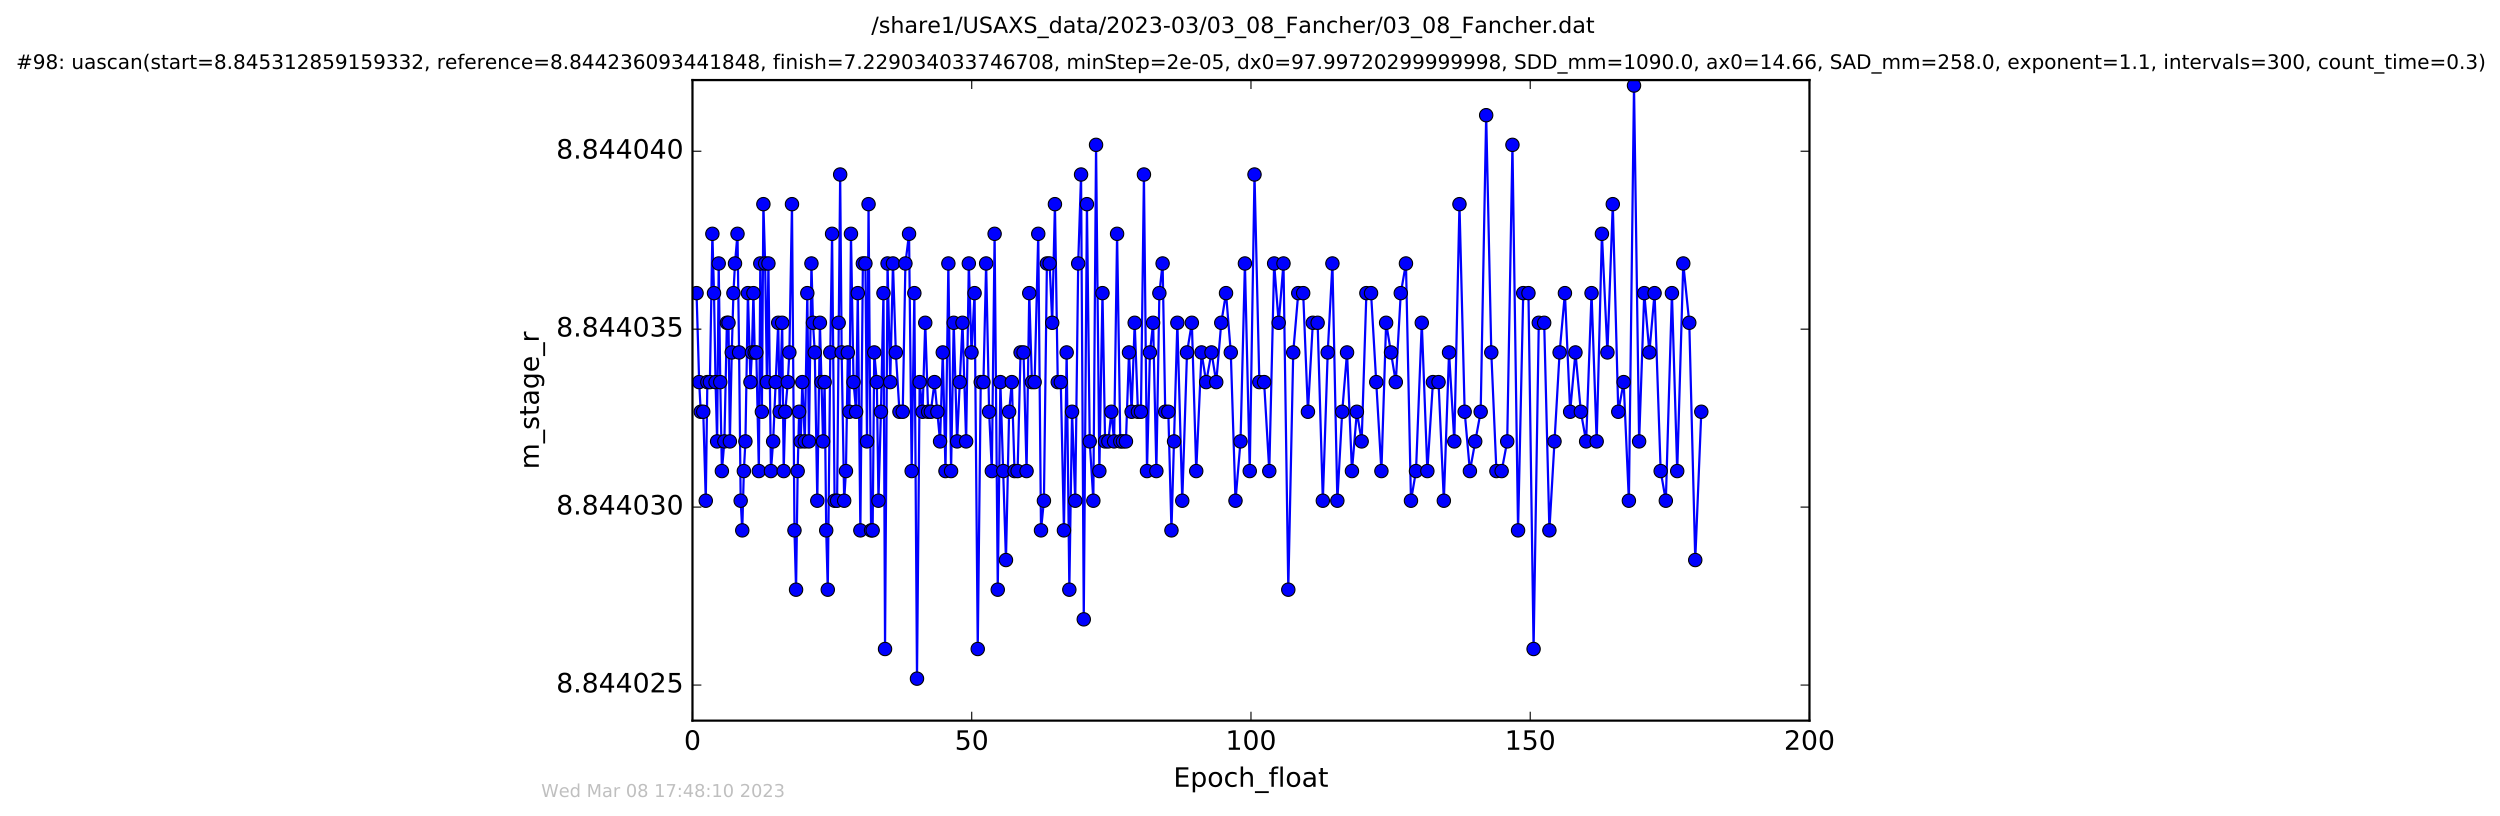
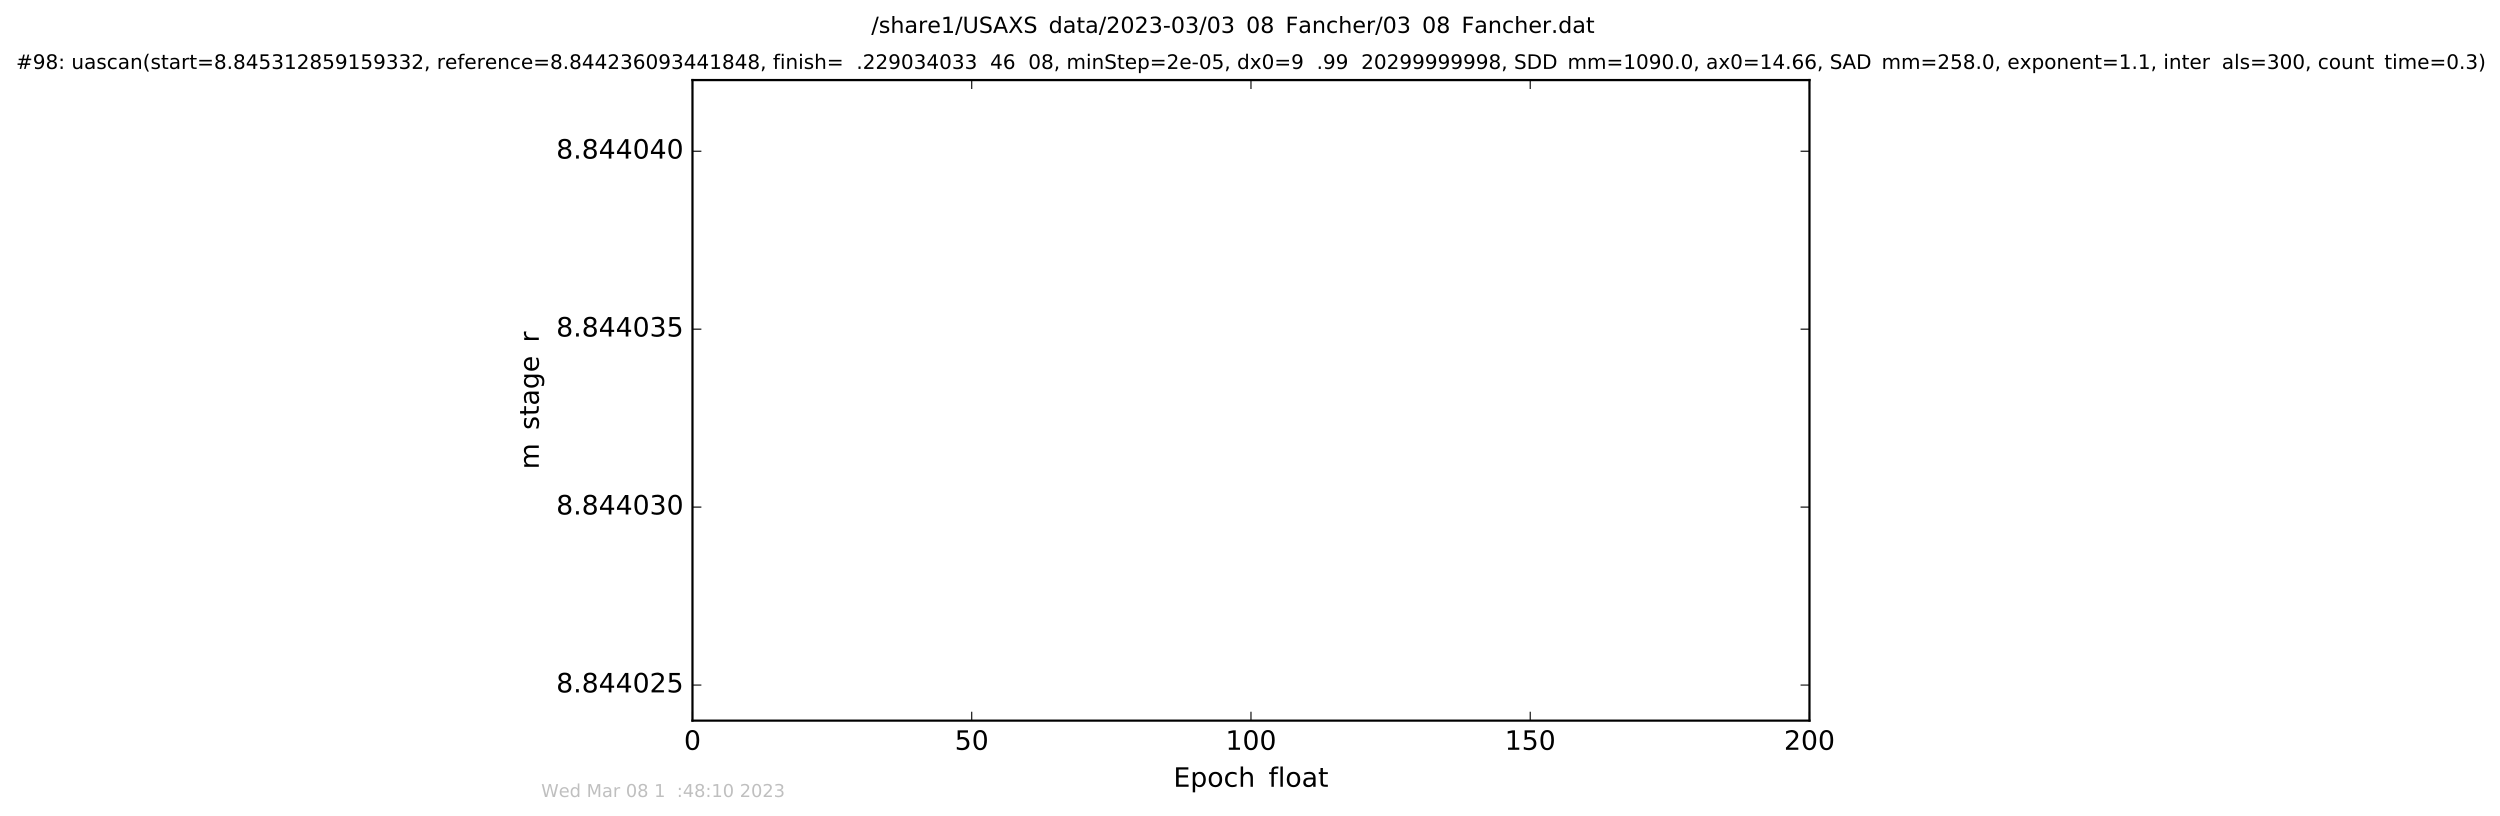
<svg xmlns="http://www.w3.org/2000/svg" xmlns:xlink="http://www.w3.org/1999/xlink" height="367pt" version="1.1" viewBox="0 0 1124 367" width="1124pt">
  <defs>
    <style type="text/css">
*{stroke-linecap:butt;stroke-linejoin:round;stroke-miterlimit:100000;}
  </style>
  </defs>
  <g id="figure_1">
    <g id="patch_1">
      <path d="M 0 367.2  L 1124.875 367.2  L 1124.875 0  L 0 0  z " style="fill:#ffffff;" />
    </g>
    <g id="axes_1">
      <g id="patch_2">
-         <path d="M 311.337 324  L 813.537 324  L 813.537 36  L 311.337 36  z " style="fill:#ffffff;" />
+         <path d="M 311.337 324  L 813.537 36  L 311.337 36  z " style="fill:#ffffff;" />
      </g>
      <g id="line2d_1">
        <path clip-path="url(#p5925001799)" d="M 313.17 131.791  L 314.344 171.791  L 315.053 185.124  L 316.181 185.124  L 317.318 225.124  L 318.022 171.791  L 319.159 171.791  L 320.284 105.124  L 321.017 131.791  L 321.706 171.791  L 322.42 198.457  L 323.125 118.457  L 323.834 171.791  L 324.555 211.791  L 325.679 198.457  L 326.811 145.124  L 327.529 145.124  L 328.152 198.457  L 328.993 158.457  L 329.753 131.791  L 330.454 118.457  L 331.579 105.124  L 332.297 158.457  L 333.005 225.124  L 333.721 238.457  L 334.439 211.791  L 335.136 198.457  L 336.264 131.791  L 337.4 171.791  L 338.063 158.457  L 338.738 131.791  L 339.32 158.457  L 340.037 158.457  L 341.176 211.791  L 341.833 118.457  L 342.542 185.124  L 343.218 91.791  L 344.006 118.457  L 344.812 171.791  L 345.479 118.457  L 346.61 211.791  L 347.606 198.457  L 349.886 145.124  L 350.543 185.124  L 351.666 145.124  L 352.349 211.791  L 353.05 185.124  L 354.177 171.791  L 354.899 158.457  L 356.075 91.791  L 357.191 238.457  L 357.91 265.124  L 358.627 211.791  L 359.289 185.124  L 360 198.457  L 360.714 171.791  L 361.842 198.457  L 362.968 131.791  L 363.688 198.457  L 364.822 118.457  L 365.522 145.124  L 366.32 158.457  L 367.453 225.124  L 368.631 145.124  L 370.046 198.457  L 370.751 171.791  L 371.463 238.457  L 372.171 265.124  L 373.301 158.457  L 374.103 105.124  L 375.232 225.124  L 376.361 225.124  L 377.74 78.457  L 378.408 158.457  L 379.54 225.124  L 380.336 211.791  L 381.188 158.457  L 381.893 185.124  L 382.593 105.124  L 383.748 171.791  L 384.91 185.124  L 385.66 131.791  L 386.819 238.457  L 387.951 118.457  L 389.088 118.457  L 389.799 198.457  L 390.501 91.791  L 391.632 238.457  L 392.345 238.457  L 393.061 158.457  L 394.228 171.791  L 394.954 225.124  L 396.073 185.124  L 397.207 131.791  L 397.912 291.791  L 399.043 118.457  L 400.252 171.791  L 401.475 118.457  L 402.764 158.457  L 404.396 185.124  L 405.87 185.124  L 407.075 118.457  L 408.707 105.124  L 409.885 211.791  L 411.092 131.791  L 412.28 305.124  L 413.478 171.791  L 414.788 185.124  L 415.989 145.124  L 417.298 185.124  L 418.5 185.124  L 420.145 171.791  L 422.657 198.457  L 423.872 158.457  L 425.088 211.791  L 426.385 118.457  L 427.597 211.791  L 428.794 145.124  L 430.311 198.457  L 432.74 145.124  L 434.376 198.457  L 435.577 118.457  L 436.789 158.457  L 438.17 131.791  L 439.594 291.791  L 440.943 171.791  L 442.155 171.791  L 443.364 118.457  L 444.705 185.124  L 445.931 211.791  L 447.176 105.124  L 448.593 265.124  L 449.764 171.791  L 452.281 251.791  L 453.704 185.124  L 454.914 171.791  L 456.13 211.791  L 457.506 211.791  L 458.846 158.457  L 460.183 158.457  L 461.542 211.791  L 462.751 131.791  L 463.95 171.791  L 465.166 171.791  L 466.799 105.124  L 468.032 238.457  L 469.348 225.124  L 470.688 118.457  L 471.905 118.457  L 473.075 145.124  L 474.294 91.791  L 475.564 171.791  L 476.931 171.791  L 478.346 238.457  L 479.571 158.457  L 480.773 265.124  L 481.994 185.124  L 483.431 225.124  L 484.751 118.457  L 486.046 78.457  L 487.26 278.457  L 488.683 91.791  L 489.938 198.457  L 491.571 225.124  L 492.785 65.124  L 494.272 211.791  L 495.673 131.791  L 496.846 198.457  L 498.309 198.457  L 499.661 185.124  L 500.909 198.457  L 502.244 105.124  L 503.68 198.457  L 506.222 198.457  L 507.6 158.457  L 508.772 185.124  L 510.153 145.124  L 511.617 185.124  L 512.971 185.124  L 514.309 78.457  L 515.687 211.791  L 517.016 158.457  L 518.44 145.124  L 519.905 211.791  L 521.255 131.791  L 522.709 118.457  L 523.888 185.124  L 525.273 185.124  L 526.685 238.457  L 529.338 145.124  L 531.546 225.124  L 533.679 158.457  L 535.857 145.124  L 537.828 211.791  L 540.21 158.457  L 542.294 171.791  L 544.691 158.457  L 546.821 171.791  L 549.081 145.124  L 551.218 131.791  L 553.361 158.457  L 555.477 225.124  L 557.737 198.457  L 559.715 118.457  L 561.888 211.791  L 564.023 78.457  L 566.199 171.791  L 568.34 171.791  L 570.667 211.791  L 572.855 118.457  L 574.896 145.124  L 577.053 118.457  L 579.216 265.124  L 581.434 158.457  L 583.693 131.791  L 585.909 131.791  L 588.046 185.124  L 590.254 145.124  L 592.404 145.124  L 594.745 225.124  L 596.941 158.457  L 599.053 118.457  L 601.271 225.124  L 603.452 185.124  L 605.63 158.457  L 607.832 211.791  L 610.051 185.124  L 612.201 198.457  L 614.329 131.791  L 616.423 131.791  L 621.084 211.791  L 623.2 145.124  L 627.552 171.791  L 629.787 131.791  L 632.116 118.457  L 634.371 225.124  L 636.631 211.791  L 639.231 145.124  L 641.741 211.791  L 644.252 171.791  L 646.764 171.791  L 649.149 225.124  L 651.492 158.457  L 653.857 198.457  L 656.175 91.791  L 658.513 185.124  L 660.867 211.791  L 665.711 185.124  L 668.184 51.791  L 670.486 158.457  L 672.79 211.791  L 675.14 211.791  L 677.639 198.457  L 679.995 65.124  L 682.519 238.457  L 684.843 131.791  L 687.191 131.791  L 689.5 291.791  L 691.836 145.124  L 694.261 145.124  L 696.608 238.457  L 701.201 158.457  L 703.587 131.791  L 705.937 185.124  L 708.322 158.457  L 710.744 185.124  L 713.128 198.457  L 715.556 131.791  L 717.864 198.457  L 720.219 105.124  L 722.692 158.457  L 725.108 91.791  L 727.575 185.124  L 729.998 171.791  L 732.346 225.124  L 734.648 38.457  L 736.948 198.457  L 739.254 131.791  L 741.562 158.457  L 743.894 131.791  L 746.637 211.791  L 748.957 225.124  L 751.694 131.791  L 754.076 211.791  L 756.797 118.457  L 759.501 145.124  L 762.186 251.791  L 764.906 185.124  L 764.906 185.124  " style="fill:none;stroke:#0000ff;stroke-linecap:square;" />
        <defs>
          <path d="M 0 3  C 0.796 3 1.559 2.684 2.121 2.121  C 2.684 1.559 3 0.796 3 0  C 3 -0.796 2.684 -1.559 2.121 -2.121  C 1.559 -2.684 0.796 -3 0 -3  C -0.796 -3 -1.559 -2.684 -2.121 -2.121  C -2.684 -1.559 -3 -0.796 -3 0  C -3 0.796 -2.684 1.559 -2.121 2.121  C -1.559 2.684 -0.796 3 0 3  z " id="m9c4b24e1e7" style="stroke:#000000;stroke-width:0.5;" />
        </defs>
        <g clip-path="url(#p5925001799)">
          <use style="fill:#0000ff;stroke:#000000;stroke-width:0.5;" x="313.17" xlink:href="#m9c4b24e1e7" y="131.791" />
          <use style="fill:#0000ff;stroke:#000000;stroke-width:0.5;" x="314.344" xlink:href="#m9c4b24e1e7" y="171.791" />
          <use style="fill:#0000ff;stroke:#000000;stroke-width:0.5;" x="315.053" xlink:href="#m9c4b24e1e7" y="185.124" />
          <use style="fill:#0000ff;stroke:#000000;stroke-width:0.5;" x="316.181" xlink:href="#m9c4b24e1e7" y="185.124" />
          <use style="fill:#0000ff;stroke:#000000;stroke-width:0.5;" x="317.318" xlink:href="#m9c4b24e1e7" y="225.124" />
          <use style="fill:#0000ff;stroke:#000000;stroke-width:0.5;" x="318.022" xlink:href="#m9c4b24e1e7" y="171.791" />
          <use style="fill:#0000ff;stroke:#000000;stroke-width:0.5;" x="319.159" xlink:href="#m9c4b24e1e7" y="171.791" />
          <use style="fill:#0000ff;stroke:#000000;stroke-width:0.5;" x="320.284" xlink:href="#m9c4b24e1e7" y="105.124" />
          <use style="fill:#0000ff;stroke:#000000;stroke-width:0.5;" x="321.017" xlink:href="#m9c4b24e1e7" y="131.791" />
          <use style="fill:#0000ff;stroke:#000000;stroke-width:0.5;" x="321.706" xlink:href="#m9c4b24e1e7" y="171.791" />
          <use style="fill:#0000ff;stroke:#000000;stroke-width:0.5;" x="322.42" xlink:href="#m9c4b24e1e7" y="198.457" />
          <use style="fill:#0000ff;stroke:#000000;stroke-width:0.5;" x="323.125" xlink:href="#m9c4b24e1e7" y="118.457" />
          <use style="fill:#0000ff;stroke:#000000;stroke-width:0.5;" x="323.834" xlink:href="#m9c4b24e1e7" y="171.791" />
          <use style="fill:#0000ff;stroke:#000000;stroke-width:0.5;" x="324.555" xlink:href="#m9c4b24e1e7" y="211.791" />
          <use style="fill:#0000ff;stroke:#000000;stroke-width:0.5;" x="325.679" xlink:href="#m9c4b24e1e7" y="198.457" />
          <use style="fill:#0000ff;stroke:#000000;stroke-width:0.5;" x="326.811" xlink:href="#m9c4b24e1e7" y="145.124" />
          <use style="fill:#0000ff;stroke:#000000;stroke-width:0.5;" x="327.529" xlink:href="#m9c4b24e1e7" y="145.124" />
          <use style="fill:#0000ff;stroke:#000000;stroke-width:0.5;" x="328.152" xlink:href="#m9c4b24e1e7" y="198.457" />
          <use style="fill:#0000ff;stroke:#000000;stroke-width:0.5;" x="328.993" xlink:href="#m9c4b24e1e7" y="158.457" />
          <use style="fill:#0000ff;stroke:#000000;stroke-width:0.5;" x="329.753" xlink:href="#m9c4b24e1e7" y="131.791" />
          <use style="fill:#0000ff;stroke:#000000;stroke-width:0.5;" x="330.454" xlink:href="#m9c4b24e1e7" y="118.457" />
          <use style="fill:#0000ff;stroke:#000000;stroke-width:0.5;" x="331.579" xlink:href="#m9c4b24e1e7" y="105.124" />
          <use style="fill:#0000ff;stroke:#000000;stroke-width:0.5;" x="332.297" xlink:href="#m9c4b24e1e7" y="158.457" />
          <use style="fill:#0000ff;stroke:#000000;stroke-width:0.5;" x="333.005" xlink:href="#m9c4b24e1e7" y="225.124" />
          <use style="fill:#0000ff;stroke:#000000;stroke-width:0.5;" x="333.721" xlink:href="#m9c4b24e1e7" y="238.457" />
          <use style="fill:#0000ff;stroke:#000000;stroke-width:0.5;" x="334.439" xlink:href="#m9c4b24e1e7" y="211.791" />
          <use style="fill:#0000ff;stroke:#000000;stroke-width:0.5;" x="335.136" xlink:href="#m9c4b24e1e7" y="198.457" />
          <use style="fill:#0000ff;stroke:#000000;stroke-width:0.5;" x="336.264" xlink:href="#m9c4b24e1e7" y="131.791" />
          <use style="fill:#0000ff;stroke:#000000;stroke-width:0.5;" x="337.4" xlink:href="#m9c4b24e1e7" y="171.791" />
          <use style="fill:#0000ff;stroke:#000000;stroke-width:0.5;" x="338.063" xlink:href="#m9c4b24e1e7" y="158.457" />
          <use style="fill:#0000ff;stroke:#000000;stroke-width:0.5;" x="338.738" xlink:href="#m9c4b24e1e7" y="131.791" />
          <use style="fill:#0000ff;stroke:#000000;stroke-width:0.5;" x="339.32" xlink:href="#m9c4b24e1e7" y="158.457" />
          <use style="fill:#0000ff;stroke:#000000;stroke-width:0.5;" x="340.037" xlink:href="#m9c4b24e1e7" y="158.457" />
          <use style="fill:#0000ff;stroke:#000000;stroke-width:0.5;" x="341.176" xlink:href="#m9c4b24e1e7" y="211.791" />
          <use style="fill:#0000ff;stroke:#000000;stroke-width:0.5;" x="341.833" xlink:href="#m9c4b24e1e7" y="118.457" />
          <use style="fill:#0000ff;stroke:#000000;stroke-width:0.5;" x="342.542" xlink:href="#m9c4b24e1e7" y="185.124" />
          <use style="fill:#0000ff;stroke:#000000;stroke-width:0.5;" x="343.218" xlink:href="#m9c4b24e1e7" y="91.791" />
          <use style="fill:#0000ff;stroke:#000000;stroke-width:0.5;" x="344.006" xlink:href="#m9c4b24e1e7" y="118.457" />
          <use style="fill:#0000ff;stroke:#000000;stroke-width:0.5;" x="344.812" xlink:href="#m9c4b24e1e7" y="171.791" />
          <use style="fill:#0000ff;stroke:#000000;stroke-width:0.5;" x="345.479" xlink:href="#m9c4b24e1e7" y="118.457" />
          <use style="fill:#0000ff;stroke:#000000;stroke-width:0.5;" x="346.61" xlink:href="#m9c4b24e1e7" y="211.791" />
          <use style="fill:#0000ff;stroke:#000000;stroke-width:0.5;" x="347.606" xlink:href="#m9c4b24e1e7" y="198.457" />
          <use style="fill:#0000ff;stroke:#000000;stroke-width:0.5;" x="348.74" xlink:href="#m9c4b24e1e7" y="171.791" />
          <use style="fill:#0000ff;stroke:#000000;stroke-width:0.5;" x="349.886" xlink:href="#m9c4b24e1e7" y="145.124" />
          <use style="fill:#0000ff;stroke:#000000;stroke-width:0.5;" x="350.543" xlink:href="#m9c4b24e1e7" y="185.124" />
          <use style="fill:#0000ff;stroke:#000000;stroke-width:0.5;" x="351.666" xlink:href="#m9c4b24e1e7" y="145.124" />
          <use style="fill:#0000ff;stroke:#000000;stroke-width:0.5;" x="352.349" xlink:href="#m9c4b24e1e7" y="211.791" />
          <use style="fill:#0000ff;stroke:#000000;stroke-width:0.5;" x="353.05" xlink:href="#m9c4b24e1e7" y="185.124" />
          <use style="fill:#0000ff;stroke:#000000;stroke-width:0.5;" x="354.177" xlink:href="#m9c4b24e1e7" y="171.791" />
          <use style="fill:#0000ff;stroke:#000000;stroke-width:0.5;" x="354.899" xlink:href="#m9c4b24e1e7" y="158.457" />
          <use style="fill:#0000ff;stroke:#000000;stroke-width:0.5;" x="356.075" xlink:href="#m9c4b24e1e7" y="91.791" />
          <use style="fill:#0000ff;stroke:#000000;stroke-width:0.5;" x="357.191" xlink:href="#m9c4b24e1e7" y="238.457" />
          <use style="fill:#0000ff;stroke:#000000;stroke-width:0.5;" x="357.91" xlink:href="#m9c4b24e1e7" y="265.124" />
          <use style="fill:#0000ff;stroke:#000000;stroke-width:0.5;" x="358.627" xlink:href="#m9c4b24e1e7" y="211.791" />
          <use style="fill:#0000ff;stroke:#000000;stroke-width:0.5;" x="359.289" xlink:href="#m9c4b24e1e7" y="185.124" />
          <use style="fill:#0000ff;stroke:#000000;stroke-width:0.5;" x="360" xlink:href="#m9c4b24e1e7" y="198.457" />
          <use style="fill:#0000ff;stroke:#000000;stroke-width:0.5;" x="360.714" xlink:href="#m9c4b24e1e7" y="171.791" />
          <use style="fill:#0000ff;stroke:#000000;stroke-width:0.5;" x="361.842" xlink:href="#m9c4b24e1e7" y="198.457" />
          <use style="fill:#0000ff;stroke:#000000;stroke-width:0.5;" x="362.968" xlink:href="#m9c4b24e1e7" y="131.791" />
          <use style="fill:#0000ff;stroke:#000000;stroke-width:0.5;" x="363.688" xlink:href="#m9c4b24e1e7" y="198.457" />
          <use style="fill:#0000ff;stroke:#000000;stroke-width:0.5;" x="364.822" xlink:href="#m9c4b24e1e7" y="118.457" />
          <use style="fill:#0000ff;stroke:#000000;stroke-width:0.5;" x="365.522" xlink:href="#m9c4b24e1e7" y="145.124" />
          <use style="fill:#0000ff;stroke:#000000;stroke-width:0.5;" x="366.32" xlink:href="#m9c4b24e1e7" y="158.457" />
          <use style="fill:#0000ff;stroke:#000000;stroke-width:0.5;" x="367.453" xlink:href="#m9c4b24e1e7" y="225.124" />
          <use style="fill:#0000ff;stroke:#000000;stroke-width:0.5;" x="368.631" xlink:href="#m9c4b24e1e7" y="145.124" />
          <use style="fill:#0000ff;stroke:#000000;stroke-width:0.5;" x="369.332" xlink:href="#m9c4b24e1e7" y="171.791" />
          <use style="fill:#0000ff;stroke:#000000;stroke-width:0.5;" x="370.046" xlink:href="#m9c4b24e1e7" y="198.457" />
          <use style="fill:#0000ff;stroke:#000000;stroke-width:0.5;" x="370.751" xlink:href="#m9c4b24e1e7" y="171.791" />
          <use style="fill:#0000ff;stroke:#000000;stroke-width:0.5;" x="371.463" xlink:href="#m9c4b24e1e7" y="238.457" />
          <use style="fill:#0000ff;stroke:#000000;stroke-width:0.5;" x="372.171" xlink:href="#m9c4b24e1e7" y="265.124" />
          <use style="fill:#0000ff;stroke:#000000;stroke-width:0.5;" x="373.301" xlink:href="#m9c4b24e1e7" y="158.457" />
          <use style="fill:#0000ff;stroke:#000000;stroke-width:0.5;" x="374.103" xlink:href="#m9c4b24e1e7" y="105.124" />
          <use style="fill:#0000ff;stroke:#000000;stroke-width:0.5;" x="375.232" xlink:href="#m9c4b24e1e7" y="225.124" />
          <use style="fill:#0000ff;stroke:#000000;stroke-width:0.5;" x="376.361" xlink:href="#m9c4b24e1e7" y="225.124" />
          <use style="fill:#0000ff;stroke:#000000;stroke-width:0.5;" x="377.069" xlink:href="#m9c4b24e1e7" y="145.124" />
          <use style="fill:#0000ff;stroke:#000000;stroke-width:0.5;" x="377.74" xlink:href="#m9c4b24e1e7" y="78.457" />
          <use style="fill:#0000ff;stroke:#000000;stroke-width:0.5;" x="378.408" xlink:href="#m9c4b24e1e7" y="158.457" />
          <use style="fill:#0000ff;stroke:#000000;stroke-width:0.5;" x="379.54" xlink:href="#m9c4b24e1e7" y="225.124" />
          <use style="fill:#0000ff;stroke:#000000;stroke-width:0.5;" x="380.336" xlink:href="#m9c4b24e1e7" y="211.791" />
          <use style="fill:#0000ff;stroke:#000000;stroke-width:0.5;" x="381.188" xlink:href="#m9c4b24e1e7" y="158.457" />
          <use style="fill:#0000ff;stroke:#000000;stroke-width:0.5;" x="381.893" xlink:href="#m9c4b24e1e7" y="185.124" />
          <use style="fill:#0000ff;stroke:#000000;stroke-width:0.5;" x="382.593" xlink:href="#m9c4b24e1e7" y="105.124" />
          <use style="fill:#0000ff;stroke:#000000;stroke-width:0.5;" x="383.748" xlink:href="#m9c4b24e1e7" y="171.791" />
          <use style="fill:#0000ff;stroke:#000000;stroke-width:0.5;" x="384.91" xlink:href="#m9c4b24e1e7" y="185.124" />
          <use style="fill:#0000ff;stroke:#000000;stroke-width:0.5;" x="385.66" xlink:href="#m9c4b24e1e7" y="131.791" />
          <use style="fill:#0000ff;stroke:#000000;stroke-width:0.5;" x="386.819" xlink:href="#m9c4b24e1e7" y="238.457" />
          <use style="fill:#0000ff;stroke:#000000;stroke-width:0.5;" x="387.951" xlink:href="#m9c4b24e1e7" y="118.457" />
          <use style="fill:#0000ff;stroke:#000000;stroke-width:0.5;" x="389.088" xlink:href="#m9c4b24e1e7" y="118.457" />
          <use style="fill:#0000ff;stroke:#000000;stroke-width:0.5;" x="389.799" xlink:href="#m9c4b24e1e7" y="198.457" />
          <use style="fill:#0000ff;stroke:#000000;stroke-width:0.5;" x="390.501" xlink:href="#m9c4b24e1e7" y="91.791" />
          <use style="fill:#0000ff;stroke:#000000;stroke-width:0.5;" x="391.632" xlink:href="#m9c4b24e1e7" y="238.457" />
          <use style="fill:#0000ff;stroke:#000000;stroke-width:0.5;" x="392.345" xlink:href="#m9c4b24e1e7" y="238.457" />
          <use style="fill:#0000ff;stroke:#000000;stroke-width:0.5;" x="393.061" xlink:href="#m9c4b24e1e7" y="158.457" />
          <use style="fill:#0000ff;stroke:#000000;stroke-width:0.5;" x="394.228" xlink:href="#m9c4b24e1e7" y="171.791" />
          <use style="fill:#0000ff;stroke:#000000;stroke-width:0.5;" x="394.954" xlink:href="#m9c4b24e1e7" y="225.124" />
          <use style="fill:#0000ff;stroke:#000000;stroke-width:0.5;" x="396.073" xlink:href="#m9c4b24e1e7" y="185.124" />
          <use style="fill:#0000ff;stroke:#000000;stroke-width:0.5;" x="397.207" xlink:href="#m9c4b24e1e7" y="131.791" />
          <use style="fill:#0000ff;stroke:#000000;stroke-width:0.5;" x="397.912" xlink:href="#m9c4b24e1e7" y="291.791" />
          <use style="fill:#0000ff;stroke:#000000;stroke-width:0.5;" x="399.043" xlink:href="#m9c4b24e1e7" y="118.457" />
          <use style="fill:#0000ff;stroke:#000000;stroke-width:0.5;" x="400.252" xlink:href="#m9c4b24e1e7" y="171.791" />
          <use style="fill:#0000ff;stroke:#000000;stroke-width:0.5;" x="401.475" xlink:href="#m9c4b24e1e7" y="118.457" />
          <use style="fill:#0000ff;stroke:#000000;stroke-width:0.5;" x="402.764" xlink:href="#m9c4b24e1e7" y="158.457" />
          <use style="fill:#0000ff;stroke:#000000;stroke-width:0.5;" x="404.396" xlink:href="#m9c4b24e1e7" y="185.124" />
          <use style="fill:#0000ff;stroke:#000000;stroke-width:0.5;" x="405.87" xlink:href="#m9c4b24e1e7" y="185.124" />
          <use style="fill:#0000ff;stroke:#000000;stroke-width:0.5;" x="407.075" xlink:href="#m9c4b24e1e7" y="118.457" />
          <use style="fill:#0000ff;stroke:#000000;stroke-width:0.5;" x="408.707" xlink:href="#m9c4b24e1e7" y="105.124" />
          <use style="fill:#0000ff;stroke:#000000;stroke-width:0.5;" x="409.885" xlink:href="#m9c4b24e1e7" y="211.791" />
          <use style="fill:#0000ff;stroke:#000000;stroke-width:0.5;" x="411.092" xlink:href="#m9c4b24e1e7" y="131.791" />
          <use style="fill:#0000ff;stroke:#000000;stroke-width:0.5;" x="412.28" xlink:href="#m9c4b24e1e7" y="305.124" />
          <use style="fill:#0000ff;stroke:#000000;stroke-width:0.5;" x="413.478" xlink:href="#m9c4b24e1e7" y="171.791" />
          <use style="fill:#0000ff;stroke:#000000;stroke-width:0.5;" x="414.788" xlink:href="#m9c4b24e1e7" y="185.124" />
          <use style="fill:#0000ff;stroke:#000000;stroke-width:0.5;" x="415.989" xlink:href="#m9c4b24e1e7" y="145.124" />
          <use style="fill:#0000ff;stroke:#000000;stroke-width:0.5;" x="417.298" xlink:href="#m9c4b24e1e7" y="185.124" />
          <use style="fill:#0000ff;stroke:#000000;stroke-width:0.5;" x="418.5" xlink:href="#m9c4b24e1e7" y="185.124" />
          <use style="fill:#0000ff;stroke:#000000;stroke-width:0.5;" x="420.145" xlink:href="#m9c4b24e1e7" y="171.791" />
          <use style="fill:#0000ff;stroke:#000000;stroke-width:0.5;" x="421.448" xlink:href="#m9c4b24e1e7" y="185.124" />
          <use style="fill:#0000ff;stroke:#000000;stroke-width:0.5;" x="422.657" xlink:href="#m9c4b24e1e7" y="198.457" />
          <use style="fill:#0000ff;stroke:#000000;stroke-width:0.5;" x="423.872" xlink:href="#m9c4b24e1e7" y="158.457" />
          <use style="fill:#0000ff;stroke:#000000;stroke-width:0.5;" x="425.088" xlink:href="#m9c4b24e1e7" y="211.791" />
          <use style="fill:#0000ff;stroke:#000000;stroke-width:0.5;" x="426.385" xlink:href="#m9c4b24e1e7" y="118.457" />
          <use style="fill:#0000ff;stroke:#000000;stroke-width:0.5;" x="427.597" xlink:href="#m9c4b24e1e7" y="211.791" />
          <use style="fill:#0000ff;stroke:#000000;stroke-width:0.5;" x="428.794" xlink:href="#m9c4b24e1e7" y="145.124" />
          <use style="fill:#0000ff;stroke:#000000;stroke-width:0.5;" x="430.311" xlink:href="#m9c4b24e1e7" y="198.457" />
          <use style="fill:#0000ff;stroke:#000000;stroke-width:0.5;" x="431.523" xlink:href="#m9c4b24e1e7" y="171.791" />
          <use style="fill:#0000ff;stroke:#000000;stroke-width:0.5;" x="432.74" xlink:href="#m9c4b24e1e7" y="145.124" />
          <use style="fill:#0000ff;stroke:#000000;stroke-width:0.5;" x="434.376" xlink:href="#m9c4b24e1e7" y="198.457" />
          <use style="fill:#0000ff;stroke:#000000;stroke-width:0.5;" x="435.577" xlink:href="#m9c4b24e1e7" y="118.457" />
          <use style="fill:#0000ff;stroke:#000000;stroke-width:0.5;" x="436.789" xlink:href="#m9c4b24e1e7" y="158.457" />
          <use style="fill:#0000ff;stroke:#000000;stroke-width:0.5;" x="438.17" xlink:href="#m9c4b24e1e7" y="131.791" />
          <use style="fill:#0000ff;stroke:#000000;stroke-width:0.5;" x="439.594" xlink:href="#m9c4b24e1e7" y="291.791" />
          <use style="fill:#0000ff;stroke:#000000;stroke-width:0.5;" x="440.943" xlink:href="#m9c4b24e1e7" y="171.791" />
          <use style="fill:#0000ff;stroke:#000000;stroke-width:0.5;" x="442.155" xlink:href="#m9c4b24e1e7" y="171.791" />
          <use style="fill:#0000ff;stroke:#000000;stroke-width:0.5;" x="443.364" xlink:href="#m9c4b24e1e7" y="118.457" />
          <use style="fill:#0000ff;stroke:#000000;stroke-width:0.5;" x="444.705" xlink:href="#m9c4b24e1e7" y="185.124" />
          <use style="fill:#0000ff;stroke:#000000;stroke-width:0.5;" x="445.931" xlink:href="#m9c4b24e1e7" y="211.791" />
          <use style="fill:#0000ff;stroke:#000000;stroke-width:0.5;" x="447.176" xlink:href="#m9c4b24e1e7" y="105.124" />
          <use style="fill:#0000ff;stroke:#000000;stroke-width:0.5;" x="448.593" xlink:href="#m9c4b24e1e7" y="265.124" />
          <use style="fill:#0000ff;stroke:#000000;stroke-width:0.5;" x="449.764" xlink:href="#m9c4b24e1e7" y="171.791" />
          <use style="fill:#0000ff;stroke:#000000;stroke-width:0.5;" x="451.067" xlink:href="#m9c4b24e1e7" y="211.791" />
          <use style="fill:#0000ff;stroke:#000000;stroke-width:0.5;" x="452.281" xlink:href="#m9c4b24e1e7" y="251.791" />
          <use style="fill:#0000ff;stroke:#000000;stroke-width:0.5;" x="453.704" xlink:href="#m9c4b24e1e7" y="185.124" />
          <use style="fill:#0000ff;stroke:#000000;stroke-width:0.5;" x="454.914" xlink:href="#m9c4b24e1e7" y="171.791" />
          <use style="fill:#0000ff;stroke:#000000;stroke-width:0.5;" x="456.13" xlink:href="#m9c4b24e1e7" y="211.791" />
          <use style="fill:#0000ff;stroke:#000000;stroke-width:0.5;" x="457.506" xlink:href="#m9c4b24e1e7" y="211.791" />
          <use style="fill:#0000ff;stroke:#000000;stroke-width:0.5;" x="458.846" xlink:href="#m9c4b24e1e7" y="158.457" />
          <use style="fill:#0000ff;stroke:#000000;stroke-width:0.5;" x="460.183" xlink:href="#m9c4b24e1e7" y="158.457" />
          <use style="fill:#0000ff;stroke:#000000;stroke-width:0.5;" x="461.542" xlink:href="#m9c4b24e1e7" y="211.791" />
          <use style="fill:#0000ff;stroke:#000000;stroke-width:0.5;" x="462.751" xlink:href="#m9c4b24e1e7" y="131.791" />
          <use style="fill:#0000ff;stroke:#000000;stroke-width:0.5;" x="463.95" xlink:href="#m9c4b24e1e7" y="171.791" />
          <use style="fill:#0000ff;stroke:#000000;stroke-width:0.5;" x="465.166" xlink:href="#m9c4b24e1e7" y="171.791" />
          <use style="fill:#0000ff;stroke:#000000;stroke-width:0.5;" x="466.799" xlink:href="#m9c4b24e1e7" y="105.124" />
          <use style="fill:#0000ff;stroke:#000000;stroke-width:0.5;" x="468.032" xlink:href="#m9c4b24e1e7" y="238.457" />
          <use style="fill:#0000ff;stroke:#000000;stroke-width:0.5;" x="469.348" xlink:href="#m9c4b24e1e7" y="225.124" />
          <use style="fill:#0000ff;stroke:#000000;stroke-width:0.5;" x="470.688" xlink:href="#m9c4b24e1e7" y="118.457" />
          <use style="fill:#0000ff;stroke:#000000;stroke-width:0.5;" x="471.905" xlink:href="#m9c4b24e1e7" y="118.457" />
          <use style="fill:#0000ff;stroke:#000000;stroke-width:0.5;" x="473.075" xlink:href="#m9c4b24e1e7" y="145.124" />
          <use style="fill:#0000ff;stroke:#000000;stroke-width:0.5;" x="474.294" xlink:href="#m9c4b24e1e7" y="91.791" />
          <use style="fill:#0000ff;stroke:#000000;stroke-width:0.5;" x="475.564" xlink:href="#m9c4b24e1e7" y="171.791" />
          <use style="fill:#0000ff;stroke:#000000;stroke-width:0.5;" x="476.931" xlink:href="#m9c4b24e1e7" y="171.791" />
          <use style="fill:#0000ff;stroke:#000000;stroke-width:0.5;" x="478.346" xlink:href="#m9c4b24e1e7" y="238.457" />
          <use style="fill:#0000ff;stroke:#000000;stroke-width:0.5;" x="479.571" xlink:href="#m9c4b24e1e7" y="158.457" />
          <use style="fill:#0000ff;stroke:#000000;stroke-width:0.5;" x="480.773" xlink:href="#m9c4b24e1e7" y="265.124" />
          <use style="fill:#0000ff;stroke:#000000;stroke-width:0.5;" x="481.994" xlink:href="#m9c4b24e1e7" y="185.124" />
          <use style="fill:#0000ff;stroke:#000000;stroke-width:0.5;" x="483.431" xlink:href="#m9c4b24e1e7" y="225.124" />
          <use style="fill:#0000ff;stroke:#000000;stroke-width:0.5;" x="484.751" xlink:href="#m9c4b24e1e7" y="118.457" />
          <use style="fill:#0000ff;stroke:#000000;stroke-width:0.5;" x="486.046" xlink:href="#m9c4b24e1e7" y="78.457" />
          <use style="fill:#0000ff;stroke:#000000;stroke-width:0.5;" x="487.26" xlink:href="#m9c4b24e1e7" y="278.457" />
          <use style="fill:#0000ff;stroke:#000000;stroke-width:0.5;" x="488.683" xlink:href="#m9c4b24e1e7" y="91.791" />
          <use style="fill:#0000ff;stroke:#000000;stroke-width:0.5;" x="489.938" xlink:href="#m9c4b24e1e7" y="198.457" />
          <use style="fill:#0000ff;stroke:#000000;stroke-width:0.5;" x="491.571" xlink:href="#m9c4b24e1e7" y="225.124" />
          <use style="fill:#0000ff;stroke:#000000;stroke-width:0.5;" x="492.785" xlink:href="#m9c4b24e1e7" y="65.124" />
          <use style="fill:#0000ff;stroke:#000000;stroke-width:0.5;" x="494.272" xlink:href="#m9c4b24e1e7" y="211.791" />
          <use style="fill:#0000ff;stroke:#000000;stroke-width:0.5;" x="495.673" xlink:href="#m9c4b24e1e7" y="131.791" />
          <use style="fill:#0000ff;stroke:#000000;stroke-width:0.5;" x="496.846" xlink:href="#m9c4b24e1e7" y="198.457" />
          <use style="fill:#0000ff;stroke:#000000;stroke-width:0.5;" x="498.309" xlink:href="#m9c4b24e1e7" y="198.457" />
          <use style="fill:#0000ff;stroke:#000000;stroke-width:0.5;" x="499.661" xlink:href="#m9c4b24e1e7" y="185.124" />
          <use style="fill:#0000ff;stroke:#000000;stroke-width:0.5;" x="500.909" xlink:href="#m9c4b24e1e7" y="198.457" />
          <use style="fill:#0000ff;stroke:#000000;stroke-width:0.5;" x="502.244" xlink:href="#m9c4b24e1e7" y="105.124" />
          <use style="fill:#0000ff;stroke:#000000;stroke-width:0.5;" x="503.68" xlink:href="#m9c4b24e1e7" y="198.457" />
          <use style="fill:#0000ff;stroke:#000000;stroke-width:0.5;" x="504.88" xlink:href="#m9c4b24e1e7" y="198.457" />
          <use style="fill:#0000ff;stroke:#000000;stroke-width:0.5;" x="506.222" xlink:href="#m9c4b24e1e7" y="198.457" />
          <use style="fill:#0000ff;stroke:#000000;stroke-width:0.5;" x="507.6" xlink:href="#m9c4b24e1e7" y="158.457" />
          <use style="fill:#0000ff;stroke:#000000;stroke-width:0.5;" x="508.772" xlink:href="#m9c4b24e1e7" y="185.124" />
          <use style="fill:#0000ff;stroke:#000000;stroke-width:0.5;" x="510.153" xlink:href="#m9c4b24e1e7" y="145.124" />
          <use style="fill:#0000ff;stroke:#000000;stroke-width:0.5;" x="511.617" xlink:href="#m9c4b24e1e7" y="185.124" />
          <use style="fill:#0000ff;stroke:#000000;stroke-width:0.5;" x="512.971" xlink:href="#m9c4b24e1e7" y="185.124" />
          <use style="fill:#0000ff;stroke:#000000;stroke-width:0.5;" x="514.309" xlink:href="#m9c4b24e1e7" y="78.457" />
          <use style="fill:#0000ff;stroke:#000000;stroke-width:0.5;" x="515.687" xlink:href="#m9c4b24e1e7" y="211.791" />
          <use style="fill:#0000ff;stroke:#000000;stroke-width:0.5;" x="517.016" xlink:href="#m9c4b24e1e7" y="158.457" />
          <use style="fill:#0000ff;stroke:#000000;stroke-width:0.5;" x="518.44" xlink:href="#m9c4b24e1e7" y="145.124" />
          <use style="fill:#0000ff;stroke:#000000;stroke-width:0.5;" x="519.905" xlink:href="#m9c4b24e1e7" y="211.791" />
          <use style="fill:#0000ff;stroke:#000000;stroke-width:0.5;" x="521.255" xlink:href="#m9c4b24e1e7" y="131.791" />
          <use style="fill:#0000ff;stroke:#000000;stroke-width:0.5;" x="522.709" xlink:href="#m9c4b24e1e7" y="118.457" />
          <use style="fill:#0000ff;stroke:#000000;stroke-width:0.5;" x="523.888" xlink:href="#m9c4b24e1e7" y="185.124" />
          <use style="fill:#0000ff;stroke:#000000;stroke-width:0.5;" x="525.273" xlink:href="#m9c4b24e1e7" y="185.124" />
          <use style="fill:#0000ff;stroke:#000000;stroke-width:0.5;" x="526.685" xlink:href="#m9c4b24e1e7" y="238.457" />
          <use style="fill:#0000ff;stroke:#000000;stroke-width:0.5;" x="527.859" xlink:href="#m9c4b24e1e7" y="198.457" />
          <use style="fill:#0000ff;stroke:#000000;stroke-width:0.5;" x="529.338" xlink:href="#m9c4b24e1e7" y="145.124" />
          <use style="fill:#0000ff;stroke:#000000;stroke-width:0.5;" x="531.546" xlink:href="#m9c4b24e1e7" y="225.124" />
          <use style="fill:#0000ff;stroke:#000000;stroke-width:0.5;" x="533.679" xlink:href="#m9c4b24e1e7" y="158.457" />
          <use style="fill:#0000ff;stroke:#000000;stroke-width:0.5;" x="535.857" xlink:href="#m9c4b24e1e7" y="145.124" />
          <use style="fill:#0000ff;stroke:#000000;stroke-width:0.5;" x="537.828" xlink:href="#m9c4b24e1e7" y="211.791" />
          <use style="fill:#0000ff;stroke:#000000;stroke-width:0.5;" x="540.21" xlink:href="#m9c4b24e1e7" y="158.457" />
          <use style="fill:#0000ff;stroke:#000000;stroke-width:0.5;" x="542.294" xlink:href="#m9c4b24e1e7" y="171.791" />
          <use style="fill:#0000ff;stroke:#000000;stroke-width:0.5;" x="544.691" xlink:href="#m9c4b24e1e7" y="158.457" />
          <use style="fill:#0000ff;stroke:#000000;stroke-width:0.5;" x="546.821" xlink:href="#m9c4b24e1e7" y="171.791" />
          <use style="fill:#0000ff;stroke:#000000;stroke-width:0.5;" x="549.081" xlink:href="#m9c4b24e1e7" y="145.124" />
          <use style="fill:#0000ff;stroke:#000000;stroke-width:0.5;" x="551.218" xlink:href="#m9c4b24e1e7" y="131.791" />
          <use style="fill:#0000ff;stroke:#000000;stroke-width:0.5;" x="553.361" xlink:href="#m9c4b24e1e7" y="158.457" />
          <use style="fill:#0000ff;stroke:#000000;stroke-width:0.5;" x="555.477" xlink:href="#m9c4b24e1e7" y="225.124" />
          <use style="fill:#0000ff;stroke:#000000;stroke-width:0.5;" x="557.737" xlink:href="#m9c4b24e1e7" y="198.457" />
          <use style="fill:#0000ff;stroke:#000000;stroke-width:0.5;" x="559.715" xlink:href="#m9c4b24e1e7" y="118.457" />
          <use style="fill:#0000ff;stroke:#000000;stroke-width:0.5;" x="561.888" xlink:href="#m9c4b24e1e7" y="211.791" />
          <use style="fill:#0000ff;stroke:#000000;stroke-width:0.5;" x="564.023" xlink:href="#m9c4b24e1e7" y="78.457" />
          <use style="fill:#0000ff;stroke:#000000;stroke-width:0.5;" x="566.199" xlink:href="#m9c4b24e1e7" y="171.791" />
          <use style="fill:#0000ff;stroke:#000000;stroke-width:0.5;" x="568.34" xlink:href="#m9c4b24e1e7" y="171.791" />
          <use style="fill:#0000ff;stroke:#000000;stroke-width:0.5;" x="570.667" xlink:href="#m9c4b24e1e7" y="211.791" />
          <use style="fill:#0000ff;stroke:#000000;stroke-width:0.5;" x="572.855" xlink:href="#m9c4b24e1e7" y="118.457" />
          <use style="fill:#0000ff;stroke:#000000;stroke-width:0.5;" x="574.896" xlink:href="#m9c4b24e1e7" y="145.124" />
          <use style="fill:#0000ff;stroke:#000000;stroke-width:0.5;" x="577.053" xlink:href="#m9c4b24e1e7" y="118.457" />
          <use style="fill:#0000ff;stroke:#000000;stroke-width:0.5;" x="579.216" xlink:href="#m9c4b24e1e7" y="265.124" />
          <use style="fill:#0000ff;stroke:#000000;stroke-width:0.5;" x="581.434" xlink:href="#m9c4b24e1e7" y="158.457" />
          <use style="fill:#0000ff;stroke:#000000;stroke-width:0.5;" x="583.693" xlink:href="#m9c4b24e1e7" y="131.791" />
          <use style="fill:#0000ff;stroke:#000000;stroke-width:0.5;" x="585.909" xlink:href="#m9c4b24e1e7" y="131.791" />
          <use style="fill:#0000ff;stroke:#000000;stroke-width:0.5;" x="588.046" xlink:href="#m9c4b24e1e7" y="185.124" />
          <use style="fill:#0000ff;stroke:#000000;stroke-width:0.5;" x="590.254" xlink:href="#m9c4b24e1e7" y="145.124" />
          <use style="fill:#0000ff;stroke:#000000;stroke-width:0.5;" x="592.404" xlink:href="#m9c4b24e1e7" y="145.124" />
          <use style="fill:#0000ff;stroke:#000000;stroke-width:0.5;" x="594.745" xlink:href="#m9c4b24e1e7" y="225.124" />
          <use style="fill:#0000ff;stroke:#000000;stroke-width:0.5;" x="596.941" xlink:href="#m9c4b24e1e7" y="158.457" />
          <use style="fill:#0000ff;stroke:#000000;stroke-width:0.5;" x="599.053" xlink:href="#m9c4b24e1e7" y="118.457" />
          <use style="fill:#0000ff;stroke:#000000;stroke-width:0.5;" x="601.271" xlink:href="#m9c4b24e1e7" y="225.124" />
          <use style="fill:#0000ff;stroke:#000000;stroke-width:0.5;" x="603.452" xlink:href="#m9c4b24e1e7" y="185.124" />
          <use style="fill:#0000ff;stroke:#000000;stroke-width:0.5;" x="605.63" xlink:href="#m9c4b24e1e7" y="158.457" />
          <use style="fill:#0000ff;stroke:#000000;stroke-width:0.5;" x="607.832" xlink:href="#m9c4b24e1e7" y="211.791" />
          <use style="fill:#0000ff;stroke:#000000;stroke-width:0.5;" x="610.051" xlink:href="#m9c4b24e1e7" y="185.124" />
          <use style="fill:#0000ff;stroke:#000000;stroke-width:0.5;" x="612.201" xlink:href="#m9c4b24e1e7" y="198.457" />
          <use style="fill:#0000ff;stroke:#000000;stroke-width:0.5;" x="614.329" xlink:href="#m9c4b24e1e7" y="131.791" />
          <use style="fill:#0000ff;stroke:#000000;stroke-width:0.5;" x="616.423" xlink:href="#m9c4b24e1e7" y="131.791" />
          <use style="fill:#0000ff;stroke:#000000;stroke-width:0.5;" x="618.764" xlink:href="#m9c4b24e1e7" y="171.791" />
          <use style="fill:#0000ff;stroke:#000000;stroke-width:0.5;" x="621.084" xlink:href="#m9c4b24e1e7" y="211.791" />
          <use style="fill:#0000ff;stroke:#000000;stroke-width:0.5;" x="623.2" xlink:href="#m9c4b24e1e7" y="145.124" />
          <use style="fill:#0000ff;stroke:#000000;stroke-width:0.5;" x="625.408" xlink:href="#m9c4b24e1e7" y="158.457" />
          <use style="fill:#0000ff;stroke:#000000;stroke-width:0.5;" x="627.552" xlink:href="#m9c4b24e1e7" y="171.791" />
          <use style="fill:#0000ff;stroke:#000000;stroke-width:0.5;" x="629.787" xlink:href="#m9c4b24e1e7" y="131.791" />
          <use style="fill:#0000ff;stroke:#000000;stroke-width:0.5;" x="632.116" xlink:href="#m9c4b24e1e7" y="118.457" />
          <use style="fill:#0000ff;stroke:#000000;stroke-width:0.5;" x="634.371" xlink:href="#m9c4b24e1e7" y="225.124" />
          <use style="fill:#0000ff;stroke:#000000;stroke-width:0.5;" x="636.631" xlink:href="#m9c4b24e1e7" y="211.791" />
          <use style="fill:#0000ff;stroke:#000000;stroke-width:0.5;" x="639.231" xlink:href="#m9c4b24e1e7" y="145.124" />
          <use style="fill:#0000ff;stroke:#000000;stroke-width:0.5;" x="641.741" xlink:href="#m9c4b24e1e7" y="211.791" />
          <use style="fill:#0000ff;stroke:#000000;stroke-width:0.5;" x="644.252" xlink:href="#m9c4b24e1e7" y="171.791" />
          <use style="fill:#0000ff;stroke:#000000;stroke-width:0.5;" x="646.764" xlink:href="#m9c4b24e1e7" y="171.791" />
          <use style="fill:#0000ff;stroke:#000000;stroke-width:0.5;" x="649.149" xlink:href="#m9c4b24e1e7" y="225.124" />
          <use style="fill:#0000ff;stroke:#000000;stroke-width:0.5;" x="651.492" xlink:href="#m9c4b24e1e7" y="158.457" />
          <use style="fill:#0000ff;stroke:#000000;stroke-width:0.5;" x="653.857" xlink:href="#m9c4b24e1e7" y="198.457" />
          <use style="fill:#0000ff;stroke:#000000;stroke-width:0.5;" x="656.175" xlink:href="#m9c4b24e1e7" y="91.791" />
          <use style="fill:#0000ff;stroke:#000000;stroke-width:0.5;" x="658.513" xlink:href="#m9c4b24e1e7" y="185.124" />
          <use style="fill:#0000ff;stroke:#000000;stroke-width:0.5;" x="660.867" xlink:href="#m9c4b24e1e7" y="211.791" />
          <use style="fill:#0000ff;stroke:#000000;stroke-width:0.5;" x="663.256" xlink:href="#m9c4b24e1e7" y="198.457" />
          <use style="fill:#0000ff;stroke:#000000;stroke-width:0.5;" x="665.711" xlink:href="#m9c4b24e1e7" y="185.124" />
          <use style="fill:#0000ff;stroke:#000000;stroke-width:0.5;" x="668.184" xlink:href="#m9c4b24e1e7" y="51.791" />
          <use style="fill:#0000ff;stroke:#000000;stroke-width:0.5;" x="670.486" xlink:href="#m9c4b24e1e7" y="158.457" />
          <use style="fill:#0000ff;stroke:#000000;stroke-width:0.5;" x="672.79" xlink:href="#m9c4b24e1e7" y="211.791" />
          <use style="fill:#0000ff;stroke:#000000;stroke-width:0.5;" x="675.14" xlink:href="#m9c4b24e1e7" y="211.791" />
          <use style="fill:#0000ff;stroke:#000000;stroke-width:0.5;" x="677.639" xlink:href="#m9c4b24e1e7" y="198.457" />
          <use style="fill:#0000ff;stroke:#000000;stroke-width:0.5;" x="679.995" xlink:href="#m9c4b24e1e7" y="65.124" />
          <use style="fill:#0000ff;stroke:#000000;stroke-width:0.5;" x="682.519" xlink:href="#m9c4b24e1e7" y="238.457" />
          <use style="fill:#0000ff;stroke:#000000;stroke-width:0.5;" x="684.843" xlink:href="#m9c4b24e1e7" y="131.791" />
          <use style="fill:#0000ff;stroke:#000000;stroke-width:0.5;" x="687.191" xlink:href="#m9c4b24e1e7" y="131.791" />
          <use style="fill:#0000ff;stroke:#000000;stroke-width:0.5;" x="689.5" xlink:href="#m9c4b24e1e7" y="291.791" />
          <use style="fill:#0000ff;stroke:#000000;stroke-width:0.5;" x="691.836" xlink:href="#m9c4b24e1e7" y="145.124" />
          <use style="fill:#0000ff;stroke:#000000;stroke-width:0.5;" x="694.261" xlink:href="#m9c4b24e1e7" y="145.124" />
          <use style="fill:#0000ff;stroke:#000000;stroke-width:0.5;" x="696.608" xlink:href="#m9c4b24e1e7" y="238.457" />
          <use style="fill:#0000ff;stroke:#000000;stroke-width:0.5;" x="698.903" xlink:href="#m9c4b24e1e7" y="198.457" />
          <use style="fill:#0000ff;stroke:#000000;stroke-width:0.5;" x="701.201" xlink:href="#m9c4b24e1e7" y="158.457" />
          <use style="fill:#0000ff;stroke:#000000;stroke-width:0.5;" x="703.587" xlink:href="#m9c4b24e1e7" y="131.791" />
          <use style="fill:#0000ff;stroke:#000000;stroke-width:0.5;" x="705.937" xlink:href="#m9c4b24e1e7" y="185.124" />
          <use style="fill:#0000ff;stroke:#000000;stroke-width:0.5;" x="708.322" xlink:href="#m9c4b24e1e7" y="158.457" />
          <use style="fill:#0000ff;stroke:#000000;stroke-width:0.5;" x="710.744" xlink:href="#m9c4b24e1e7" y="185.124" />
          <use style="fill:#0000ff;stroke:#000000;stroke-width:0.5;" x="713.128" xlink:href="#m9c4b24e1e7" y="198.457" />
          <use style="fill:#0000ff;stroke:#000000;stroke-width:0.5;" x="715.556" xlink:href="#m9c4b24e1e7" y="131.791" />
          <use style="fill:#0000ff;stroke:#000000;stroke-width:0.5;" x="717.864" xlink:href="#m9c4b24e1e7" y="198.457" />
          <use style="fill:#0000ff;stroke:#000000;stroke-width:0.5;" x="720.219" xlink:href="#m9c4b24e1e7" y="105.124" />
          <use style="fill:#0000ff;stroke:#000000;stroke-width:0.5;" x="722.692" xlink:href="#m9c4b24e1e7" y="158.457" />
          <use style="fill:#0000ff;stroke:#000000;stroke-width:0.5;" x="725.108" xlink:href="#m9c4b24e1e7" y="91.791" />
          <use style="fill:#0000ff;stroke:#000000;stroke-width:0.5;" x="727.575" xlink:href="#m9c4b24e1e7" y="185.124" />
          <use style="fill:#0000ff;stroke:#000000;stroke-width:0.5;" x="729.998" xlink:href="#m9c4b24e1e7" y="171.791" />
          <use style="fill:#0000ff;stroke:#000000;stroke-width:0.5;" x="732.346" xlink:href="#m9c4b24e1e7" y="225.124" />
          <use style="fill:#0000ff;stroke:#000000;stroke-width:0.5;" x="734.648" xlink:href="#m9c4b24e1e7" y="38.457" />
          <use style="fill:#0000ff;stroke:#000000;stroke-width:0.5;" x="736.948" xlink:href="#m9c4b24e1e7" y="198.457" />
          <use style="fill:#0000ff;stroke:#000000;stroke-width:0.5;" x="739.254" xlink:href="#m9c4b24e1e7" y="131.791" />
          <use style="fill:#0000ff;stroke:#000000;stroke-width:0.5;" x="741.562" xlink:href="#m9c4b24e1e7" y="158.457" />
          <use style="fill:#0000ff;stroke:#000000;stroke-width:0.5;" x="743.894" xlink:href="#m9c4b24e1e7" y="131.791" />
          <use style="fill:#0000ff;stroke:#000000;stroke-width:0.5;" x="746.637" xlink:href="#m9c4b24e1e7" y="211.791" />
          <use style="fill:#0000ff;stroke:#000000;stroke-width:0.5;" x="748.957" xlink:href="#m9c4b24e1e7" y="225.124" />
          <use style="fill:#0000ff;stroke:#000000;stroke-width:0.5;" x="751.694" xlink:href="#m9c4b24e1e7" y="131.791" />
          <use style="fill:#0000ff;stroke:#000000;stroke-width:0.5;" x="754.076" xlink:href="#m9c4b24e1e7" y="211.791" />
          <use style="fill:#0000ff;stroke:#000000;stroke-width:0.5;" x="756.797" xlink:href="#m9c4b24e1e7" y="118.457" />
          <use style="fill:#0000ff;stroke:#000000;stroke-width:0.5;" x="759.501" xlink:href="#m9c4b24e1e7" y="145.124" />
          <use style="fill:#0000ff;stroke:#000000;stroke-width:0.5;" x="762.186" xlink:href="#m9c4b24e1e7" y="251.791" />
          <use style="fill:#0000ff;stroke:#000000;stroke-width:0.5;" x="764.906" xlink:href="#m9c4b24e1e7" y="185.124" />
        </g>
      </g>
      <g id="patch_3">
        <path d="M 311.337 36  L 813.537 36  " style="fill:none;stroke:#000000;stroke-linecap:square;stroke-linejoin:miter;" />
      </g>
      <g id="patch_4">
        <path d="M 813.537 324  L 813.537 36  " style="fill:none;stroke:#000000;stroke-linecap:square;stroke-linejoin:miter;" />
      </g>
      <g id="patch_5">
        <path d="M 311.337 324  L 813.537 324  " style="fill:none;stroke:#000000;stroke-linecap:square;stroke-linejoin:miter;" />
      </g>
      <g id="patch_6">
        <path d="M 311.337 324  L 311.337 36  " style="fill:none;stroke:#000000;stroke-linecap:square;stroke-linejoin:miter;" />
      </g>
      <g id="matplotlib.axis_1">
        <g id="xtick_1">
          <g id="line2d_2">
            <defs>
              <path d="M 0 0  L 0 -4  " id="m98b9f2a541" style="stroke:#000000;stroke-width:0.5;" />
            </defs>
            <g>
              <use style="stroke:#000000;stroke-width:0.5;" x="311.337" xlink:href="#m98b9f2a541" y="324" />
            </g>
          </g>
          <g id="line2d_3">
            <defs>
              <path d="M 0 0  L 0 4  " id="m0af47790cc" style="stroke:#000000;stroke-width:0.5;" />
            </defs>
            <g>
              <use style="stroke:#000000;stroke-width:0.5;" x="311.337" xlink:href="#m0af47790cc" y="36" />
            </g>
          </g>
          <g id="text_1">
            <defs>
              <path d="M 31.781 66.406  Q 24.172 66.406 20.328 58.906  Q 16.5 51.422 16.5 36.375  Q 16.5 21.391 20.328 13.891  Q 24.172 6.391 31.781 6.391  Q 39.453 6.391 43.281 13.891  Q 47.125 21.391 47.125 36.375  Q 47.125 51.422 43.281 58.906  Q 39.453 66.406 31.781 66.406  M 31.781 74.219  Q 44.047 74.219 50.516 64.516  Q 56.984 54.828 56.984 36.375  Q 56.984 17.969 50.516 8.266  Q 44.047 -1.422 31.781 -1.422  Q 19.531 -1.422 13.062 8.266  Q 6.594 17.969 6.594 36.375  Q 6.594 54.828 13.062 64.516  Q 19.531 74.219 31.781 74.219  " id="BitstreamVeraSans-Roman-30" />
            </defs>
            <g transform="translate(307.52 337.118)scale(0.12 -0.12)">
              <use xlink:href="#BitstreamVeraSans-Roman-30" />
            </g>
          </g>
        </g>
        <g id="xtick_2">
          <g id="line2d_4">
            <g>
              <use style="stroke:#000000;stroke-width:0.5;" x="436.887" xlink:href="#m98b9f2a541" y="324" />
            </g>
          </g>
          <g id="line2d_5">
            <g>
              <use style="stroke:#000000;stroke-width:0.5;" x="436.887" xlink:href="#m0af47790cc" y="36" />
            </g>
          </g>
          <g id="text_2">
            <defs>
              <path d="M 10.797 72.906  L 49.516 72.906  L 49.516 64.594  L 19.828 64.594  L 19.828 46.734  Q 21.969 47.469 24.109 47.828  Q 26.266 48.188 28.422 48.188  Q 40.625 48.188 47.75 41.5  Q 54.891 34.812 54.891 23.391  Q 54.891 11.625 47.562 5.094  Q 40.234 -1.422 26.906 -1.422  Q 22.312 -1.422 17.547 -0.641  Q 12.797 0.141 7.719 1.703  L 7.719 11.625  Q 12.109 9.234 16.797 8.062  Q 21.484 6.891 26.703 6.891  Q 35.156 6.891 40.078 11.328  Q 45.016 15.766 45.016 23.391  Q 45.016 31 40.078 35.438  Q 35.156 39.891 26.703 39.891  Q 22.75 39.891 18.812 39.016  Q 14.891 38.141 10.797 36.281  z " id="BitstreamVeraSans-Roman-35" />
            </defs>
            <g transform="translate(429.252 337.118)scale(0.12 -0.12)">
              <use xlink:href="#BitstreamVeraSans-Roman-35" />
              <use x="63.623" xlink:href="#BitstreamVeraSans-Roman-30" />
            </g>
          </g>
        </g>
        <g id="xtick_3">
          <g id="line2d_6">
            <g>
              <use style="stroke:#000000;stroke-width:0.5;" x="562.437" xlink:href="#m98b9f2a541" y="324" />
            </g>
          </g>
          <g id="line2d_7">
            <g>
              <use style="stroke:#000000;stroke-width:0.5;" x="562.437" xlink:href="#m0af47790cc" y="36" />
            </g>
          </g>
          <g id="text_3">
            <defs>
              <path d="M 12.406 8.297  L 28.516 8.297  L 28.516 63.922  L 10.984 60.406  L 10.984 69.391  L 28.422 72.906  L 38.281 72.906  L 38.281 8.297  L 54.391 8.297  L 54.391 0  L 12.406 0  z " id="BitstreamVeraSans-Roman-31" />
            </defs>
            <g transform="translate(550.985 337.118)scale(0.12 -0.12)">
              <use xlink:href="#BitstreamVeraSans-Roman-31" />
              <use x="63.623" xlink:href="#BitstreamVeraSans-Roman-30" />
              <use x="127.246" xlink:href="#BitstreamVeraSans-Roman-30" />
            </g>
          </g>
        </g>
        <g id="xtick_4">
          <g id="line2d_8">
            <g>
              <use style="stroke:#000000;stroke-width:0.5;" x="687.987" xlink:href="#m98b9f2a541" y="324" />
            </g>
          </g>
          <g id="line2d_9">
            <g>
              <use style="stroke:#000000;stroke-width:0.5;" x="687.987" xlink:href="#m0af47790cc" y="36" />
            </g>
          </g>
          <g id="text_4">
            <g transform="translate(676.535 337.118)scale(0.12 -0.12)">
              <use xlink:href="#BitstreamVeraSans-Roman-31" />
              <use x="63.623" xlink:href="#BitstreamVeraSans-Roman-35" />
              <use x="127.246" xlink:href="#BitstreamVeraSans-Roman-30" />
            </g>
          </g>
        </g>
        <g id="xtick_5">
          <g id="line2d_10">
            <g>
              <use style="stroke:#000000;stroke-width:0.5;" x="813.537" xlink:href="#m98b9f2a541" y="324" />
            </g>
          </g>
          <g id="line2d_11">
            <g>
              <use style="stroke:#000000;stroke-width:0.5;" x="813.537" xlink:href="#m0af47790cc" y="36" />
            </g>
          </g>
          <g id="text_5">
            <defs>
              <path d="M 19.188 8.297  L 53.609 8.297  L 53.609 0  L 7.328 0  L 7.328 8.297  Q 12.938 14.109 22.625 23.891  Q 32.328 33.688 34.812 36.531  Q 39.547 41.844 41.422 45.531  Q 43.312 49.219 43.312 52.781  Q 43.312 58.594 39.234 62.25  Q 35.156 65.922 28.609 65.922  Q 23.969 65.922 18.812 64.312  Q 13.672 62.703 7.812 59.422  L 7.812 69.391  Q 13.766 71.781 18.938 73  Q 24.125 74.219 28.422 74.219  Q 39.75 74.219 46.484 68.547  Q 53.219 62.891 53.219 53.422  Q 53.219 48.922 51.531 44.891  Q 49.859 40.875 45.406 35.406  Q 44.188 33.984 37.641 27.219  Q 31.109 20.453 19.188 8.297  " id="BitstreamVeraSans-Roman-32" />
            </defs>
            <g transform="translate(802.085 337.118)scale(0.12 -0.12)">
              <use xlink:href="#BitstreamVeraSans-Roman-32" />
              <use x="63.623" xlink:href="#BitstreamVeraSans-Roman-30" />
              <use x="127.246" xlink:href="#BitstreamVeraSans-Roman-30" />
            </g>
          </g>
        </g>
        <g id="text_6">
          <defs>
-             <path d="M 50.984 -16.609  L 50.984 -23.578  L -0.984 -23.578  L -0.984 -16.609  z " id="BitstreamVeraSans-Roman-5f" />
            <path d="M 30.609 48.391  Q 23.391 48.391 19.188 42.75  Q 14.984 37.109 14.984 27.297  Q 14.984 17.484 19.156 11.844  Q 23.344 6.203 30.609 6.203  Q 37.797 6.203 41.984 11.859  Q 46.188 17.531 46.188 27.297  Q 46.188 37.016 41.984 42.703  Q 37.797 48.391 30.609 48.391  M 30.609 56  Q 42.328 56 49.016 48.375  Q 55.719 40.766 55.719 27.297  Q 55.719 13.875 49.016 6.219  Q 42.328 -1.422 30.609 -1.422  Q 18.844 -1.422 12.172 6.219  Q 5.516 13.875 5.516 27.297  Q 5.516 40.766 12.172 48.375  Q 18.844 56 30.609 56  " id="BitstreamVeraSans-Roman-6f" />
            <path d="M 9.422 75.984  L 18.406 75.984  L 18.406 0  L 9.422 0  z " id="BitstreamVeraSans-Roman-6c" />
            <path d="M 9.812 72.906  L 55.906 72.906  L 55.906 64.594  L 19.672 64.594  L 19.672 43.016  L 54.391 43.016  L 54.391 34.719  L 19.672 34.719  L 19.672 8.297  L 56.781 8.297  L 56.781 0  L 9.812 0  z " id="BitstreamVeraSans-Roman-45" />
            <path d="M 18.109 8.203  L 18.109 -20.797  L 9.078 -20.797  L 9.078 54.688  L 18.109 54.688  L 18.109 46.391  Q 20.953 51.266 25.266 53.625  Q 29.594 56 35.594 56  Q 45.562 56 51.781 48.094  Q 58.016 40.188 58.016 27.297  Q 58.016 14.406 51.781 6.484  Q 45.562 -1.422 35.594 -1.422  Q 29.594 -1.422 25.266 0.953  Q 20.953 3.328 18.109 8.203  M 48.688 27.297  Q 48.688 37.203 44.609 42.844  Q 40.531 48.484 33.406 48.484  Q 26.266 48.484 22.188 42.844  Q 18.109 37.203 18.109 27.297  Q 18.109 17.391 22.188 11.75  Q 26.266 6.109 33.406 6.109  Q 40.531 6.109 44.609 11.75  Q 48.688 17.391 48.688 27.297  " id="BitstreamVeraSans-Roman-70" />
            <path d="M 18.312 70.219  L 18.312 54.688  L 36.812 54.688  L 36.812 47.703  L 18.312 47.703  L 18.312 18.016  Q 18.312 11.328 20.141 9.422  Q 21.969 7.516 27.594 7.516  L 36.812 7.516  L 36.812 0  L 27.594 0  Q 17.188 0 13.234 3.875  Q 9.281 7.766 9.281 18.016  L 9.281 47.703  L 2.688 47.703  L 2.688 54.688  L 9.281 54.688  L 9.281 70.219  z " id="BitstreamVeraSans-Roman-74" />
            <path d="M 37.109 75.984  L 37.109 68.5  L 28.516 68.5  Q 23.688 68.5 21.797 66.547  Q 19.922 64.594 19.922 59.516  L 19.922 54.688  L 34.719 54.688  L 34.719 47.703  L 19.922 47.703  L 19.922 0  L 10.891 0  L 10.891 47.703  L 2.297 47.703  L 2.297 54.688  L 10.891 54.688  L 10.891 58.5  Q 10.891 67.625 15.141 71.797  Q 19.391 75.984 28.609 75.984  z " id="BitstreamVeraSans-Roman-66" />
            <path d="M 34.281 27.484  Q 23.391 27.484 19.188 25  Q 14.984 22.516 14.984 16.5  Q 14.984 11.719 18.141 8.906  Q 21.297 6.109 26.703 6.109  Q 34.188 6.109 38.703 11.406  Q 43.219 16.703 43.219 25.484  L 43.219 27.484  z M 52.203 31.203  L 52.203 0  L 43.219 0  L 43.219 8.297  Q 40.141 3.328 35.547 0.953  Q 30.953 -1.422 24.312 -1.422  Q 15.922 -1.422 10.953 3.297  Q 6 8.016 6 15.922  Q 6 25.141 12.172 29.828  Q 18.359 34.516 30.609 34.516  L 43.219 34.516  L 43.219 35.406  Q 43.219 41.609 39.141 45  Q 35.062 48.391 27.688 48.391  Q 23 48.391 18.547 47.266  Q 14.109 46.141 10.016 43.891  L 10.016 52.203  Q 14.938 54.109 19.578 55.047  Q 24.219 56 28.609 56  Q 40.484 56 46.344 49.844  Q 52.203 43.703 52.203 31.203  " id="BitstreamVeraSans-Roman-61" />
            <path d="M 48.781 52.594  L 48.781 44.188  Q 44.969 46.297 41.141 47.344  Q 37.312 48.391 33.406 48.391  Q 24.656 48.391 19.812 42.844  Q 14.984 37.312 14.984 27.297  Q 14.984 17.281 19.812 11.734  Q 24.656 6.203 33.406 6.203  Q 37.312 6.203 41.141 7.25  Q 44.969 8.297 48.781 10.406  L 48.781 2.094  Q 45.016 0.344 40.984 -0.531  Q 36.969 -1.422 32.422 -1.422  Q 20.062 -1.422 12.781 6.344  Q 5.516 14.109 5.516 27.297  Q 5.516 40.672 12.859 48.328  Q 20.219 56 33.016 56  Q 37.156 56 41.109 55.141  Q 45.062 54.297 48.781 52.594  " id="BitstreamVeraSans-Roman-63" />
            <path d="M 54.891 33.016  L 54.891 0  L 45.906 0  L 45.906 32.719  Q 45.906 40.484 42.875 44.328  Q 39.844 48.188 33.797 48.188  Q 26.516 48.188 22.312 43.547  Q 18.109 38.922 18.109 30.906  L 18.109 0  L 9.078 0  L 9.078 75.984  L 18.109 75.984  L 18.109 46.188  Q 21.344 51.125 25.703 53.562  Q 30.078 56 35.797 56  Q 45.219 56 50.047 50.172  Q 54.891 44.344 54.891 33.016  " id="BitstreamVeraSans-Roman-68" />
          </defs>
          <g transform="translate(527.585 353.732)scale(0.12 -0.12)">
            <use xlink:href="#BitstreamVeraSans-Roman-45" />
            <use x="63.184" xlink:href="#BitstreamVeraSans-Roman-70" />
            <use x="126.66" xlink:href="#BitstreamVeraSans-Roman-6f" />
            <use x="187.842" xlink:href="#BitstreamVeraSans-Roman-63" />
            <use x="242.822" xlink:href="#BitstreamVeraSans-Roman-68" />
            <use x="306.201" xlink:href="#BitstreamVeraSans-Roman-5f" />
            <use x="356.201" xlink:href="#BitstreamVeraSans-Roman-66" />
            <use x="391.406" xlink:href="#BitstreamVeraSans-Roman-6c" />
            <use x="419.189" xlink:href="#BitstreamVeraSans-Roman-6f" />
            <use x="480.371" xlink:href="#BitstreamVeraSans-Roman-61" />
            <use x="541.65" xlink:href="#BitstreamVeraSans-Roman-74" />
          </g>
        </g>
      </g>
      <g id="matplotlib.axis_2">
        <g id="ytick_1">
          <g id="line2d_12">
            <defs>
              <path d="M 0 0  L 4 0  " id="m731d650bf5" style="stroke:#000000;stroke-width:0.5;" />
            </defs>
            <g>
              <use style="stroke:#000000;stroke-width:0.5;" x="311.337" xlink:href="#m731d650bf5" y="308" />
            </g>
          </g>
          <g id="line2d_13">
            <defs>
              <path d="M 0 0  L -4 0  " id="mba72c36966" style="stroke:#000000;stroke-width:0.5;" />
            </defs>
            <g>
              <use style="stroke:#000000;stroke-width:0.5;" x="813.537" xlink:href="#mba72c36966" y="308" />
            </g>
          </g>
          <g id="text_7">
            <defs>
              <path d="M 31.781 34.625  Q 24.75 34.625 20.719 30.859  Q 16.703 27.094 16.703 20.516  Q 16.703 13.922 20.719 10.156  Q 24.75 6.391 31.781 6.391  Q 38.812 6.391 42.859 10.172  Q 46.922 13.969 46.922 20.516  Q 46.922 27.094 42.891 30.859  Q 38.875 34.625 31.781 34.625  M 21.922 38.812  Q 15.578 40.375 12.031 44.719  Q 8.5 49.078 8.5 55.328  Q 8.5 64.062 14.719 69.141  Q 20.953 74.219 31.781 74.219  Q 42.672 74.219 48.875 69.141  Q 55.078 64.062 55.078 55.328  Q 55.078 49.078 51.531 44.719  Q 48 40.375 41.703 38.812  Q 48.828 37.156 52.797 32.312  Q 56.781 27.484 56.781 20.516  Q 56.781 9.906 50.312 4.234  Q 43.844 -1.422 31.781 -1.422  Q 19.734 -1.422 13.25 4.234  Q 6.781 9.906 6.781 20.516  Q 6.781 27.484 10.781 32.312  Q 14.797 37.156 21.922 38.812  M 18.312 54.391  Q 18.312 48.734 21.844 45.562  Q 25.391 42.391 31.781 42.391  Q 38.141 42.391 41.719 45.562  Q 45.312 48.734 45.312 54.391  Q 45.312 60.062 41.719 63.234  Q 38.141 66.406 31.781 66.406  Q 25.391 66.406 21.844 63.234  Q 18.312 60.062 18.312 54.391  " id="BitstreamVeraSans-Roman-38" />
              <path d="M 10.688 12.406  L 21 12.406  L 21 0  L 10.688 0  z " id="BitstreamVeraSans-Roman-2e" />
              <path d="M 37.797 64.312  L 12.891 25.391  L 37.797 25.391  z M 35.203 72.906  L 47.609 72.906  L 47.609 25.391  L 58.016 25.391  L 58.016 17.188  L 47.609 17.188  L 47.609 0  L 37.797 0  L 37.797 17.188  L 4.891 17.188  L 4.891 26.703  z " id="BitstreamVeraSans-Roman-34" />
            </defs>
            <g transform="translate(250.079 311.311)scale(0.12 -0.12)">
              <use xlink:href="#BitstreamVeraSans-Roman-38" />
              <use x="63.623" xlink:href="#BitstreamVeraSans-Roman-2e" />
              <use x="95.41" xlink:href="#BitstreamVeraSans-Roman-38" />
              <use x="159.033" xlink:href="#BitstreamVeraSans-Roman-34" />
              <use x="222.656" xlink:href="#BitstreamVeraSans-Roman-34" />
              <use x="286.279" xlink:href="#BitstreamVeraSans-Roman-30" />
              <use x="349.902" xlink:href="#BitstreamVeraSans-Roman-32" />
              <use x="413.525" xlink:href="#BitstreamVeraSans-Roman-35" />
            </g>
          </g>
        </g>
        <g id="ytick_2">
          <g id="line2d_14">
            <g>
              <use style="stroke:#000000;stroke-width:0.5;" x="311.337" xlink:href="#m731d650bf5" y="228.0" />
            </g>
          </g>
          <g id="line2d_15">
            <g>
              <use style="stroke:#000000;stroke-width:0.5;" x="813.537" xlink:href="#mba72c36966" y="228.0" />
            </g>
          </g>
          <g id="text_8">
            <defs>
              <path d="M 40.578 39.312  Q 47.656 37.797 51.625 33  Q 55.609 28.219 55.609 21.188  Q 55.609 10.406 48.188 4.484  Q 40.766 -1.422 27.094 -1.422  Q 22.516 -1.422 17.656 -0.516  Q 12.797 0.391 7.625 2.203  L 7.625 11.719  Q 11.719 9.328 16.594 8.109  Q 21.484 6.891 26.812 6.891  Q 36.078 6.891 40.938 10.547  Q 45.797 14.203 45.797 21.188  Q 45.797 27.641 41.281 31.266  Q 36.766 34.906 28.719 34.906  L 20.219 34.906  L 20.219 43.016  L 29.109 43.016  Q 36.375 43.016 40.234 45.922  Q 44.094 48.828 44.094 54.297  Q 44.094 59.906 40.109 62.906  Q 36.141 65.922 28.719 65.922  Q 24.656 65.922 20.016 65.031  Q 15.375 64.156 9.812 62.312  L 9.812 71.094  Q 15.438 72.656 20.344 73.438  Q 25.25 74.219 29.594 74.219  Q 40.828 74.219 47.359 69.109  Q 53.906 64.016 53.906 55.328  Q 53.906 49.266 50.438 45.094  Q 46.969 40.922 40.578 39.312  " id="BitstreamVeraSans-Roman-33" />
            </defs>
            <g transform="translate(250.079 231.311)scale(0.12 -0.12)">
              <use xlink:href="#BitstreamVeraSans-Roman-38" />
              <use x="63.623" xlink:href="#BitstreamVeraSans-Roman-2e" />
              <use x="95.41" xlink:href="#BitstreamVeraSans-Roman-38" />
              <use x="159.033" xlink:href="#BitstreamVeraSans-Roman-34" />
              <use x="222.656" xlink:href="#BitstreamVeraSans-Roman-34" />
              <use x="286.279" xlink:href="#BitstreamVeraSans-Roman-30" />
              <use x="349.902" xlink:href="#BitstreamVeraSans-Roman-33" />
              <use x="413.525" xlink:href="#BitstreamVeraSans-Roman-30" />
            </g>
          </g>
        </g>
        <g id="ytick_3">
          <g id="line2d_16">
            <g>
              <use style="stroke:#000000;stroke-width:0.5;" x="311.337" xlink:href="#m731d650bf5" y="148.0" />
            </g>
          </g>
          <g id="line2d_17">
            <g>
              <use style="stroke:#000000;stroke-width:0.5;" x="813.537" xlink:href="#mba72c36966" y="148.0" />
            </g>
          </g>
          <g id="text_9">
            <g transform="translate(250.079 151.311)scale(0.12 -0.12)">
              <use xlink:href="#BitstreamVeraSans-Roman-38" />
              <use x="63.623" xlink:href="#BitstreamVeraSans-Roman-2e" />
              <use x="95.41" xlink:href="#BitstreamVeraSans-Roman-38" />
              <use x="159.033" xlink:href="#BitstreamVeraSans-Roman-34" />
              <use x="222.656" xlink:href="#BitstreamVeraSans-Roman-34" />
              <use x="286.279" xlink:href="#BitstreamVeraSans-Roman-30" />
              <use x="349.902" xlink:href="#BitstreamVeraSans-Roman-33" />
              <use x="413.525" xlink:href="#BitstreamVeraSans-Roman-35" />
            </g>
          </g>
        </g>
        <g id="ytick_4">
          <g id="line2d_18">
            <g>
              <use style="stroke:#000000;stroke-width:0.5;" x="311.337" xlink:href="#m731d650bf5" y="68.0" />
            </g>
          </g>
          <g id="line2d_19">
            <g>
              <use style="stroke:#000000;stroke-width:0.5;" x="813.537" xlink:href="#mba72c36966" y="68.0" />
            </g>
          </g>
          <g id="text_10">
            <g transform="translate(250.079 71.311)scale(0.12 -0.12)">
              <use xlink:href="#BitstreamVeraSans-Roman-38" />
              <use x="63.623" xlink:href="#BitstreamVeraSans-Roman-2e" />
              <use x="95.41" xlink:href="#BitstreamVeraSans-Roman-38" />
              <use x="159.033" xlink:href="#BitstreamVeraSans-Roman-34" />
              <use x="222.656" xlink:href="#BitstreamVeraSans-Roman-34" />
              <use x="286.279" xlink:href="#BitstreamVeraSans-Roman-30" />
              <use x="349.902" xlink:href="#BitstreamVeraSans-Roman-34" />
              <use x="413.525" xlink:href="#BitstreamVeraSans-Roman-30" />
            </g>
          </g>
        </g>
        <g id="text_11">
          <defs>
            <path d="M 56.203 29.594  L 56.203 25.203  L 14.891 25.203  Q 15.484 15.922 20.484 11.062  Q 25.484 6.203 34.422 6.203  Q 39.594 6.203 44.453 7.469  Q 49.312 8.734 54.109 11.281  L 54.109 2.781  Q 49.266 0.734 44.188 -0.344  Q 39.109 -1.422 33.891 -1.422  Q 20.797 -1.422 13.156 6.188  Q 5.516 13.812 5.516 26.812  Q 5.516 40.234 12.766 48.109  Q 20.016 56 32.328 56  Q 43.359 56 49.781 48.891  Q 56.203 41.797 56.203 29.594  M 47.219 32.234  Q 47.125 39.594 43.094 43.984  Q 39.062 48.391 32.422 48.391  Q 24.906 48.391 20.391 44.141  Q 15.875 39.891 15.188 32.172  z " id="BitstreamVeraSans-Roman-65" />
            <path d="M 52 44.188  Q 55.375 50.25 60.062 53.125  Q 64.75 56 71.094 56  Q 79.641 56 84.281 50.016  Q 88.922 44.047 88.922 33.016  L 88.922 0  L 79.891 0  L 79.891 32.719  Q 79.891 40.578 77.094 44.375  Q 74.312 48.188 68.609 48.188  Q 61.625 48.188 57.562 43.547  Q 53.516 38.922 53.516 30.906  L 53.516 0  L 44.484 0  L 44.484 32.719  Q 44.484 40.625 41.703 44.406  Q 38.922 48.188 33.109 48.188  Q 26.219 48.188 22.156 43.531  Q 18.109 38.875 18.109 30.906  L 18.109 0  L 9.078 0  L 9.078 54.688  L 18.109 54.688  L 18.109 46.188  Q 21.188 51.219 25.484 53.609  Q 29.781 56 35.688 56  Q 41.656 56 45.828 52.969  Q 50 49.953 52 44.188  " id="BitstreamVeraSans-Roman-6d" />
            <path d="M 45.406 27.984  Q 45.406 37.75 41.375 43.109  Q 37.359 48.484 30.078 48.484  Q 22.859 48.484 18.828 43.109  Q 14.797 37.75 14.797 27.984  Q 14.797 18.266 18.828 12.891  Q 22.859 7.516 30.078 7.516  Q 37.359 7.516 41.375 12.891  Q 45.406 18.266 45.406 27.984  M 54.391 6.781  Q 54.391 -7.172 48.188 -13.984  Q 42 -20.797 29.203 -20.797  Q 24.469 -20.797 20.266 -20.094  Q 16.062 -19.391 12.109 -17.922  L 12.109 -9.188  Q 16.062 -11.328 19.922 -12.344  Q 23.781 -13.375 27.781 -13.375  Q 36.625 -13.375 41.016 -8.766  Q 45.406 -4.156 45.406 5.172  L 45.406 9.625  Q 42.625 4.781 38.281 2.391  Q 33.938 0 27.875 0  Q 17.828 0 11.672 7.656  Q 5.516 15.328 5.516 27.984  Q 5.516 40.672 11.672 48.328  Q 17.828 56 27.875 56  Q 33.938 56 38.281 53.609  Q 42.625 51.219 45.406 46.391  L 45.406 54.688  L 54.391 54.688  z " id="BitstreamVeraSans-Roman-67" />
            <path d="M 41.109 46.297  Q 39.594 47.172 37.812 47.578  Q 36.031 48 33.891 48  Q 26.266 48 22.188 43.047  Q 18.109 38.094 18.109 28.812  L 18.109 0  L 9.078 0  L 9.078 54.688  L 18.109 54.688  L 18.109 46.188  Q 20.953 51.172 25.484 53.578  Q 30.031 56 36.531 56  Q 37.453 56 38.578 55.875  Q 39.703 55.766 41.062 55.516  z " id="BitstreamVeraSans-Roman-72" />
            <path d="M 44.281 53.078  L 44.281 44.578  Q 40.484 46.531 36.375 47.5  Q 32.281 48.484 27.875 48.484  Q 21.188 48.484 17.844 46.438  Q 14.5 44.391 14.5 40.281  Q 14.5 37.156 16.891 35.375  Q 19.281 33.594 26.516 31.984  L 29.594 31.297  Q 39.156 29.25 43.188 25.516  Q 47.219 21.781 47.219 15.094  Q 47.219 7.469 41.188 3.016  Q 35.156 -1.422 24.609 -1.422  Q 20.219 -1.422 15.453 -0.562  Q 10.688 0.297 5.422 2  L 5.422 11.281  Q 10.406 8.688 15.234 7.391  Q 20.062 6.109 24.812 6.109  Q 31.156 6.109 34.562 8.281  Q 37.984 10.453 37.984 14.406  Q 37.984 18.062 35.516 20.016  Q 33.062 21.969 24.703 23.781  L 21.578 24.516  Q 13.234 26.266 9.516 29.906  Q 5.812 33.547 5.812 39.891  Q 5.812 47.609 11.281 51.797  Q 16.75 56 26.812 56  Q 31.781 56 36.172 55.266  Q 40.578 54.547 44.281 53.078  " id="BitstreamVeraSans-Roman-73" />
          </defs>
          <g transform="translate(242.249 210.967)rotate(-90.0)scale(0.12 -0.12)">
            <use xlink:href="#BitstreamVeraSans-Roman-6d" />
            <use x="97.412" xlink:href="#BitstreamVeraSans-Roman-5f" />
            <use x="147.412" xlink:href="#BitstreamVeraSans-Roman-73" />
            <use x="199.512" xlink:href="#BitstreamVeraSans-Roman-74" />
            <use x="238.721" xlink:href="#BitstreamVeraSans-Roman-61" />
            <use x="300.0" xlink:href="#BitstreamVeraSans-Roman-67" />
            <use x="363.477" xlink:href="#BitstreamVeraSans-Roman-65" />
            <use x="425.0" xlink:href="#BitstreamVeraSans-Roman-5f" />
            <use x="475.0" xlink:href="#BitstreamVeraSans-Roman-72" />
          </g>
        </g>
      </g>
      <g id="text_12">
        <defs>
          <path id="BitstreamVeraSans-Roman-20" />
          <path d="M 51.125 44  L 36.922 44  L 32.812 27.688  L 47.125 27.688  z M 43.797 71.781  L 38.719 51.516  L 52.984 51.516  L 58.109 71.781  L 65.922 71.781  L 60.891 51.516  L 76.125 51.516  L 76.125 44  L 58.984 44  L 54.984 27.688  L 70.516 27.688  L 70.516 20.219  L 53.078 20.219  L 48 0  L 40.188 0  L 45.219 20.219  L 30.906 20.219  L 25.875 0  L 18.016 0  L 23.094 20.219  L 7.719 20.219  L 7.719 27.688  L 24.906 27.688  L 29 44  L 13.281 44  L 13.281 51.516  L 30.906 51.516  L 35.891 71.781  z " id="BitstreamVeraSans-Roman-23" />
          <path d="M 33.016 40.375  Q 26.375 40.375 22.484 35.828  Q 18.609 31.297 18.609 23.391  Q 18.609 15.531 22.484 10.953  Q 26.375 6.391 33.016 6.391  Q 39.656 6.391 43.531 10.953  Q 47.406 15.531 47.406 23.391  Q 47.406 31.297 43.531 35.828  Q 39.656 40.375 33.016 40.375  M 52.594 71.297  L 52.594 62.312  Q 48.875 64.062 45.094 64.984  Q 41.312 65.922 37.594 65.922  Q 27.828 65.922 22.672 59.328  Q 17.531 52.734 16.797 39.406  Q 19.672 43.656 24.016 45.922  Q 28.375 48.188 33.594 48.188  Q 44.578 48.188 50.953 41.516  Q 57.328 34.859 57.328 23.391  Q 57.328 12.156 50.688 5.359  Q 44.047 -1.422 33.016 -1.422  Q 20.359 -1.422 13.672 8.266  Q 6.984 17.969 6.984 36.375  Q 6.984 53.656 15.188 63.938  Q 23.391 74.219 37.203 74.219  Q 40.922 74.219 44.703 73.484  Q 48.484 72.75 52.594 71.297  " id="BitstreamVeraSans-Roman-36" />
-           <path d="M 8.203 72.906  L 55.078 72.906  L 55.078 68.703  L 28.609 0  L 18.312 0  L 43.219 64.594  L 8.203 64.594  z " id="BitstreamVeraSans-Roman-37" />
          <path d="M 54.891 33.016  L 54.891 0  L 45.906 0  L 45.906 32.719  Q 45.906 40.484 42.875 44.328  Q 39.844 48.188 33.797 48.188  Q 26.516 48.188 22.312 43.547  Q 18.109 38.922 18.109 30.906  L 18.109 0  L 9.078 0  L 9.078 54.688  L 18.109 54.688  L 18.109 46.188  Q 21.344 51.125 25.703 53.562  Q 30.078 56 35.797 56  Q 45.219 56 50.047 50.172  Q 54.891 44.344 54.891 33.016  " id="BitstreamVeraSans-Roman-6e" />
          <path d="M 31 75.875  Q 24.469 64.656 21.281 53.656  Q 18.109 42.672 18.109 31.391  Q 18.109 20.125 21.312 9.062  Q 24.516 -2 31 -13.188  L 23.188 -13.188  Q 15.875 -1.703 12.234 9.375  Q 8.594 20.453 8.594 31.391  Q 8.594 42.281 12.203 53.312  Q 15.828 64.359 23.188 75.875  z " id="BitstreamVeraSans-Roman-28" />
          <path d="M 34.188 63.188  L 20.797 26.906  L 47.609 26.906  z M 28.609 72.906  L 39.797 72.906  L 67.578 0  L 57.328 0  L 50.688 18.703  L 17.828 18.703  L 11.188 0  L 0.781 0  z " id="BitstreamVeraSans-Roman-41" />
          <path d="M 10.984 1.516  L 10.984 10.5  Q 14.703 8.734 18.5 7.812  Q 22.312 6.891 25.984 6.891  Q 35.75 6.891 40.891 13.453  Q 46.047 20.016 46.781 33.406  Q 43.953 29.203 39.594 26.953  Q 35.25 24.703 29.984 24.703  Q 19.047 24.703 12.672 31.312  Q 6.297 37.938 6.297 49.422  Q 6.297 60.641 12.938 67.422  Q 19.578 74.219 30.609 74.219  Q 43.266 74.219 49.922 64.516  Q 56.594 54.828 56.594 36.375  Q 56.594 19.141 48.406 8.859  Q 40.234 -1.422 26.422 -1.422  Q 22.703 -1.422 18.891 -0.688  Q 15.094 0.047 10.984 1.516  M 30.609 32.422  Q 37.25 32.422 41.125 36.953  Q 45.016 41.5 45.016 49.422  Q 45.016 57.281 41.125 61.844  Q 37.25 66.406 30.609 66.406  Q 23.969 66.406 20.094 61.844  Q 16.219 57.281 16.219 49.422  Q 16.219 41.5 20.094 36.953  Q 23.969 32.422 30.609 32.422  " id="BitstreamVeraSans-Roman-39" />
          <path d="M 19.672 64.797  L 19.672 8.109  L 31.594 8.109  Q 46.688 8.109 53.688 14.938  Q 60.688 21.781 60.688 36.531  Q 60.688 51.172 53.688 57.984  Q 46.688 64.797 31.594 64.797  z M 9.812 72.906  L 30.078 72.906  Q 51.266 72.906 61.172 64.094  Q 71.094 55.281 71.094 36.531  Q 71.094 17.672 61.125 8.828  Q 51.172 0 30.078 0  L 9.812 0  z " id="BitstreamVeraSans-Roman-44" />
          <path d="M 54.891 54.688  L 35.109 28.078  L 55.906 0  L 45.312 0  L 29.391 21.484  L 13.484 0  L 2.875 0  L 24.125 28.609  L 4.688 54.688  L 15.281 54.688  L 29.781 35.203  L 44.281 54.688  z " id="BitstreamVeraSans-Roman-78" />
          <path d="M 11.719 12.406  L 22.016 12.406  L 22.016 4  L 14.016 -11.625  L 7.719 -11.625  L 11.719 4  z " id="BitstreamVeraSans-Roman-2c" />
          <path d="M 11.719 12.406  L 22.016 12.406  L 22.016 0  L 11.719 0  z M 11.719 51.703  L 22.016 51.703  L 22.016 39.312  L 11.719 39.312  z " id="BitstreamVeraSans-Roman-3a" />
          <path d="M 9.422 54.688  L 18.406 54.688  L 18.406 0  L 9.422 0  z M 9.422 75.984  L 18.406 75.984  L 18.406 64.594  L 9.422 64.594  z " id="BitstreamVeraSans-Roman-69" />
          <path d="M 4.891 31.391  L 31.203 31.391  L 31.203 23.391  L 4.891 23.391  z " id="BitstreamVeraSans-Roman-2d" />
          <path d="M 10.594 45.406  L 73.188 45.406  L 73.188 37.203  L 10.594 37.203  z M 10.594 25.484  L 73.188 25.484  L 73.188 17.188  L 10.594 17.188  z " id="BitstreamVeraSans-Roman-3d" />
-           <path d="M 2.984 54.688  L 12.5 54.688  L 29.594 8.797  L 46.688 54.688  L 56.203 54.688  L 35.688 0  L 23.484 0  z " id="BitstreamVeraSans-Roman-76" />
          <path d="M 45.406 46.391  L 45.406 75.984  L 54.391 75.984  L 54.391 0  L 45.406 0  L 45.406 8.203  Q 42.578 3.328 38.25 0.953  Q 33.938 -1.422 27.875 -1.422  Q 17.969 -1.422 11.734 6.484  Q 5.516 14.406 5.516 27.297  Q 5.516 40.188 11.734 48.094  Q 17.969 56 27.875 56  Q 33.938 56 38.25 53.625  Q 42.578 51.266 45.406 46.391  M 14.797 27.297  Q 14.797 17.391 18.875 11.75  Q 22.953 6.109 30.078 6.109  Q 37.203 6.109 41.297 11.75  Q 45.406 17.391 45.406 27.297  Q 45.406 37.203 41.297 42.844  Q 37.203 48.484 30.078 48.484  Q 22.953 48.484 18.875 42.844  Q 14.797 37.203 14.797 27.297  " id="BitstreamVeraSans-Roman-64" />
          <path d="M 8.016 75.875  L 15.828 75.875  Q 23.141 64.359 26.781 53.312  Q 30.422 42.281 30.422 31.391  Q 30.422 20.453 26.781 9.375  Q 23.141 -1.703 15.828 -13.188  L 8.016 -13.188  Q 14.5 -2 17.703 9.062  Q 20.906 20.125 20.906 31.391  Q 20.906 42.672 17.703 53.656  Q 14.5 64.656 8.016 75.875  " id="BitstreamVeraSans-Roman-29" />
          <path d="M 8.5 21.578  L 8.5 54.688  L 17.484 54.688  L 17.484 21.922  Q 17.484 14.156 20.5 10.266  Q 23.531 6.391 29.594 6.391  Q 36.859 6.391 41.078 11.031  Q 45.312 15.672 45.312 23.688  L 45.312 54.688  L 54.297 54.688  L 54.297 0  L 45.312 0  L 45.312 8.406  Q 42.047 3.422 37.719 1  Q 33.406 -1.422 27.688 -1.422  Q 18.266 -1.422 13.375 4.438  Q 8.5 10.297 8.5 21.578  " id="BitstreamVeraSans-Roman-75" />
          <path d="M 53.516 70.516  L 53.516 60.891  Q 47.906 63.578 42.922 64.891  Q 37.938 66.219 33.297 66.219  Q 25.25 66.219 20.875 63.094  Q 16.5 59.969 16.5 54.203  Q 16.5 49.359 19.406 46.891  Q 22.312 44.438 30.422 42.922  L 36.375 41.703  Q 47.406 39.594 52.656 34.297  Q 57.906 29 57.906 20.125  Q 57.906 9.516 50.797 4.047  Q 43.703 -1.422 29.984 -1.422  Q 24.812 -1.422 18.969 -0.25  Q 13.141 0.922 6.891 3.219  L 6.891 13.375  Q 12.891 10.016 18.656 8.297  Q 24.422 6.594 29.984 6.594  Q 38.422 6.594 43.016 9.906  Q 47.609 13.234 47.609 19.391  Q 47.609 24.75 44.312 27.781  Q 41.016 30.812 33.5 32.328  L 27.484 33.5  Q 16.453 35.688 11.516 40.375  Q 6.594 45.062 6.594 53.422  Q 6.594 63.094 13.406 68.656  Q 20.219 74.219 32.172 74.219  Q 37.312 74.219 42.625 73.281  Q 47.953 72.359 53.516 70.516  " id="BitstreamVeraSans-Roman-53" />
        </defs>
        <g transform="translate(7.2 31)scale(0.09 -0.09)">
          <use xlink:href="#BitstreamVeraSans-Roman-23" />
          <use x="83.789" xlink:href="#BitstreamVeraSans-Roman-39" />
          <use x="147.412" xlink:href="#BitstreamVeraSans-Roman-38" />
          <use x="211.035" xlink:href="#BitstreamVeraSans-Roman-3a" />
          <use x="244.727" xlink:href="#BitstreamVeraSans-Roman-20" />
          <use x="276.514" xlink:href="#BitstreamVeraSans-Roman-75" />
          <use x="339.893" xlink:href="#BitstreamVeraSans-Roman-61" />
          <use x="401.172" xlink:href="#BitstreamVeraSans-Roman-73" />
          <use x="453.271" xlink:href="#BitstreamVeraSans-Roman-63" />
          <use x="508.252" xlink:href="#BitstreamVeraSans-Roman-61" />
          <use x="569.531" xlink:href="#BitstreamVeraSans-Roman-6e" />
          <use x="632.91" xlink:href="#BitstreamVeraSans-Roman-28" />
          <use x="671.924" xlink:href="#BitstreamVeraSans-Roman-73" />
          <use x="724.023" xlink:href="#BitstreamVeraSans-Roman-74" />
          <use x="763.232" xlink:href="#BitstreamVeraSans-Roman-61" />
          <use x="824.512" xlink:href="#BitstreamVeraSans-Roman-72" />
          <use x="865.625" xlink:href="#BitstreamVeraSans-Roman-74" />
          <use x="904.834" xlink:href="#BitstreamVeraSans-Roman-3d" />
          <use x="988.623" xlink:href="#BitstreamVeraSans-Roman-38" />
          <use x="1052.246" xlink:href="#BitstreamVeraSans-Roman-2e" />
          <use x="1084.033" xlink:href="#BitstreamVeraSans-Roman-38" />
          <use x="1147.656" xlink:href="#BitstreamVeraSans-Roman-34" />
          <use x="1211.279" xlink:href="#BitstreamVeraSans-Roman-35" />
          <use x="1274.902" xlink:href="#BitstreamVeraSans-Roman-33" />
          <use x="1338.525" xlink:href="#BitstreamVeraSans-Roman-31" />
          <use x="1402.148" xlink:href="#BitstreamVeraSans-Roman-32" />
          <use x="1465.771" xlink:href="#BitstreamVeraSans-Roman-38" />
          <use x="1529.395" xlink:href="#BitstreamVeraSans-Roman-35" />
          <use x="1593.018" xlink:href="#BitstreamVeraSans-Roman-39" />
          <use x="1656.641" xlink:href="#BitstreamVeraSans-Roman-31" />
          <use x="1720.264" xlink:href="#BitstreamVeraSans-Roman-35" />
          <use x="1783.887" xlink:href="#BitstreamVeraSans-Roman-39" />
          <use x="1847.51" xlink:href="#BitstreamVeraSans-Roman-33" />
          <use x="1911.133" xlink:href="#BitstreamVeraSans-Roman-33" />
          <use x="1974.756" xlink:href="#BitstreamVeraSans-Roman-32" />
          <use x="2038.379" xlink:href="#BitstreamVeraSans-Roman-2c" />
          <use x="2070.166" xlink:href="#BitstreamVeraSans-Roman-20" />
          <use x="2101.953" xlink:href="#BitstreamVeraSans-Roman-72" />
          <use x="2143.035" xlink:href="#BitstreamVeraSans-Roman-65" />
          <use x="2204.559" xlink:href="#BitstreamVeraSans-Roman-66" />
          <use x="2239.764" xlink:href="#BitstreamVeraSans-Roman-65" />
          <use x="2301.287" xlink:href="#BitstreamVeraSans-Roman-72" />
          <use x="2342.369" xlink:href="#BitstreamVeraSans-Roman-65" />
          <use x="2403.893" xlink:href="#BitstreamVeraSans-Roman-6e" />
          <use x="2467.271" xlink:href="#BitstreamVeraSans-Roman-63" />
          <use x="2522.252" xlink:href="#BitstreamVeraSans-Roman-65" />
          <use x="2583.775" xlink:href="#BitstreamVeraSans-Roman-3d" />
          <use x="2667.564" xlink:href="#BitstreamVeraSans-Roman-38" />
          <use x="2731.188" xlink:href="#BitstreamVeraSans-Roman-2e" />
          <use x="2762.975" xlink:href="#BitstreamVeraSans-Roman-38" />
          <use x="2826.598" xlink:href="#BitstreamVeraSans-Roman-34" />
          <use x="2890.221" xlink:href="#BitstreamVeraSans-Roman-34" />
          <use x="2953.844" xlink:href="#BitstreamVeraSans-Roman-32" />
          <use x="3017.467" xlink:href="#BitstreamVeraSans-Roman-33" />
          <use x="3081.09" xlink:href="#BitstreamVeraSans-Roman-36" />
          <use x="3144.713" xlink:href="#BitstreamVeraSans-Roman-30" />
          <use x="3208.336" xlink:href="#BitstreamVeraSans-Roman-39" />
          <use x="3271.959" xlink:href="#BitstreamVeraSans-Roman-33" />
          <use x="3335.582" xlink:href="#BitstreamVeraSans-Roman-34" />
          <use x="3399.205" xlink:href="#BitstreamVeraSans-Roman-34" />
          <use x="3462.828" xlink:href="#BitstreamVeraSans-Roman-31" />
          <use x="3526.451" xlink:href="#BitstreamVeraSans-Roman-38" />
          <use x="3590.074" xlink:href="#BitstreamVeraSans-Roman-34" />
          <use x="3653.697" xlink:href="#BitstreamVeraSans-Roman-38" />
          <use x="3717.32" xlink:href="#BitstreamVeraSans-Roman-2c" />
          <use x="3749.107" xlink:href="#BitstreamVeraSans-Roman-20" />
          <use x="3780.895" xlink:href="#BitstreamVeraSans-Roman-66" />
          <use x="3816.1" xlink:href="#BitstreamVeraSans-Roman-69" />
          <use x="3843.883" xlink:href="#BitstreamVeraSans-Roman-6e" />
          <use x="3907.262" xlink:href="#BitstreamVeraSans-Roman-69" />
          <use x="3935.045" xlink:href="#BitstreamVeraSans-Roman-73" />
          <use x="3987.145" xlink:href="#BitstreamVeraSans-Roman-68" />
          <use x="4050.523" xlink:href="#BitstreamVeraSans-Roman-3d" />
          <use x="4134.312" xlink:href="#BitstreamVeraSans-Roman-37" />
          <use x="4197.936" xlink:href="#BitstreamVeraSans-Roman-2e" />
          <use x="4229.723" xlink:href="#BitstreamVeraSans-Roman-32" />
          <use x="4293.346" xlink:href="#BitstreamVeraSans-Roman-32" />
          <use x="4356.969" xlink:href="#BitstreamVeraSans-Roman-39" />
          <use x="4420.592" xlink:href="#BitstreamVeraSans-Roman-30" />
          <use x="4484.215" xlink:href="#BitstreamVeraSans-Roman-33" />
          <use x="4547.838" xlink:href="#BitstreamVeraSans-Roman-34" />
          <use x="4611.461" xlink:href="#BitstreamVeraSans-Roman-30" />
          <use x="4675.084" xlink:href="#BitstreamVeraSans-Roman-33" />
          <use x="4738.707" xlink:href="#BitstreamVeraSans-Roman-33" />
          <use x="4802.33" xlink:href="#BitstreamVeraSans-Roman-37" />
          <use x="4865.953" xlink:href="#BitstreamVeraSans-Roman-34" />
          <use x="4929.576" xlink:href="#BitstreamVeraSans-Roman-36" />
          <use x="4993.199" xlink:href="#BitstreamVeraSans-Roman-37" />
          <use x="5056.822" xlink:href="#BitstreamVeraSans-Roman-30" />
          <use x="5120.445" xlink:href="#BitstreamVeraSans-Roman-38" />
          <use x="5184.068" xlink:href="#BitstreamVeraSans-Roman-2c" />
          <use x="5215.855" xlink:href="#BitstreamVeraSans-Roman-20" />
          <use x="5247.643" xlink:href="#BitstreamVeraSans-Roman-6d" />
          <use x="5345.055" xlink:href="#BitstreamVeraSans-Roman-69" />
          <use x="5372.838" xlink:href="#BitstreamVeraSans-Roman-6e" />
          <use x="5436.217" xlink:href="#BitstreamVeraSans-Roman-53" />
          <use x="5499.693" xlink:href="#BitstreamVeraSans-Roman-74" />
          <use x="5538.902" xlink:href="#BitstreamVeraSans-Roman-65" />
          <use x="5600.426" xlink:href="#BitstreamVeraSans-Roman-70" />
          <use x="5663.902" xlink:href="#BitstreamVeraSans-Roman-3d" />
          <use x="5747.691" xlink:href="#BitstreamVeraSans-Roman-32" />
          <use x="5811.314" xlink:href="#BitstreamVeraSans-Roman-65" />
          <use x="5872.838" xlink:href="#BitstreamVeraSans-Roman-2d" />
          <use x="5908.922" xlink:href="#BitstreamVeraSans-Roman-30" />
          <use x="5972.545" xlink:href="#BitstreamVeraSans-Roman-35" />
          <use x="6036.168" xlink:href="#BitstreamVeraSans-Roman-2c" />
          <use x="6067.955" xlink:href="#BitstreamVeraSans-Roman-20" />
          <use x="6099.742" xlink:href="#BitstreamVeraSans-Roman-64" />
          <use x="6163.219" xlink:href="#BitstreamVeraSans-Roman-78" />
          <use x="6222.398" xlink:href="#BitstreamVeraSans-Roman-30" />
          <use x="6286.021" xlink:href="#BitstreamVeraSans-Roman-3d" />
          <use x="6369.811" xlink:href="#BitstreamVeraSans-Roman-39" />
          <use x="6433.434" xlink:href="#BitstreamVeraSans-Roman-37" />
          <use x="6497.057" xlink:href="#BitstreamVeraSans-Roman-2e" />
          <use x="6528.844" xlink:href="#BitstreamVeraSans-Roman-39" />
          <use x="6592.467" xlink:href="#BitstreamVeraSans-Roman-39" />
          <use x="6656.09" xlink:href="#BitstreamVeraSans-Roman-37" />
          <use x="6719.713" xlink:href="#BitstreamVeraSans-Roman-32" />
          <use x="6783.336" xlink:href="#BitstreamVeraSans-Roman-30" />
          <use x="6846.959" xlink:href="#BitstreamVeraSans-Roman-32" />
          <use x="6910.582" xlink:href="#BitstreamVeraSans-Roman-39" />
          <use x="6974.205" xlink:href="#BitstreamVeraSans-Roman-39" />
          <use x="7037.828" xlink:href="#BitstreamVeraSans-Roman-39" />
          <use x="7101.451" xlink:href="#BitstreamVeraSans-Roman-39" />
          <use x="7165.074" xlink:href="#BitstreamVeraSans-Roman-39" />
          <use x="7228.697" xlink:href="#BitstreamVeraSans-Roman-39" />
          <use x="7292.32" xlink:href="#BitstreamVeraSans-Roman-39" />
          <use x="7355.943" xlink:href="#BitstreamVeraSans-Roman-38" />
          <use x="7419.566" xlink:href="#BitstreamVeraSans-Roman-2c" />
          <use x="7451.354" xlink:href="#BitstreamVeraSans-Roman-20" />
          <use x="7483.141" xlink:href="#BitstreamVeraSans-Roman-53" />
          <use x="7546.617" xlink:href="#BitstreamVeraSans-Roman-44" />
          <use x="7623.619" xlink:href="#BitstreamVeraSans-Roman-44" />
          <use x="7700.621" xlink:href="#BitstreamVeraSans-Roman-5f" />
          <use x="7750.621" xlink:href="#BitstreamVeraSans-Roman-6d" />
          <use x="7848.033" xlink:href="#BitstreamVeraSans-Roman-6d" />
          <use x="7945.445" xlink:href="#BitstreamVeraSans-Roman-3d" />
          <use x="8029.234" xlink:href="#BitstreamVeraSans-Roman-31" />
          <use x="8092.857" xlink:href="#BitstreamVeraSans-Roman-30" />
          <use x="8156.48" xlink:href="#BitstreamVeraSans-Roman-39" />
          <use x="8220.104" xlink:href="#BitstreamVeraSans-Roman-30" />
          <use x="8283.727" xlink:href="#BitstreamVeraSans-Roman-2e" />
          <use x="8315.514" xlink:href="#BitstreamVeraSans-Roman-30" />
          <use x="8379.137" xlink:href="#BitstreamVeraSans-Roman-2c" />
          <use x="8410.924" xlink:href="#BitstreamVeraSans-Roman-20" />
          <use x="8442.711" xlink:href="#BitstreamVeraSans-Roman-61" />
          <use x="8503.99" xlink:href="#BitstreamVeraSans-Roman-78" />
          <use x="8563.17" xlink:href="#BitstreamVeraSans-Roman-30" />
          <use x="8626.793" xlink:href="#BitstreamVeraSans-Roman-3d" />
          <use x="8710.582" xlink:href="#BitstreamVeraSans-Roman-31" />
          <use x="8774.205" xlink:href="#BitstreamVeraSans-Roman-34" />
          <use x="8837.828" xlink:href="#BitstreamVeraSans-Roman-2e" />
          <use x="8869.615" xlink:href="#BitstreamVeraSans-Roman-36" />
          <use x="8933.238" xlink:href="#BitstreamVeraSans-Roman-36" />
          <use x="8996.861" xlink:href="#BitstreamVeraSans-Roman-2c" />
          <use x="9028.648" xlink:href="#BitstreamVeraSans-Roman-20" />
          <use x="9060.436" xlink:href="#BitstreamVeraSans-Roman-53" />
          <use x="9123.928" xlink:href="#BitstreamVeraSans-Roman-41" />
          <use x="9192.336" xlink:href="#BitstreamVeraSans-Roman-44" />
          <use x="9269.338" xlink:href="#BitstreamVeraSans-Roman-5f" />
          <use x="9319.338" xlink:href="#BitstreamVeraSans-Roman-6d" />
          <use x="9416.75" xlink:href="#BitstreamVeraSans-Roman-6d" />
          <use x="9514.162" xlink:href="#BitstreamVeraSans-Roman-3d" />
          <use x="9597.951" xlink:href="#BitstreamVeraSans-Roman-32" />
          <use x="9661.574" xlink:href="#BitstreamVeraSans-Roman-35" />
          <use x="9725.197" xlink:href="#BitstreamVeraSans-Roman-38" />
          <use x="9788.82" xlink:href="#BitstreamVeraSans-Roman-2e" />
          <use x="9820.607" xlink:href="#BitstreamVeraSans-Roman-30" />
          <use x="9884.23" xlink:href="#BitstreamVeraSans-Roman-2c" />
          <use x="9916.018" xlink:href="#BitstreamVeraSans-Roman-20" />
          <use x="9947.805" xlink:href="#BitstreamVeraSans-Roman-65" />
          <use x="10009.312" xlink:href="#BitstreamVeraSans-Roman-78" />
          <use x="10068.492" xlink:href="#BitstreamVeraSans-Roman-70" />
          <use x="10131.969" xlink:href="#BitstreamVeraSans-Roman-6f" />
          <use x="10193.15" xlink:href="#BitstreamVeraSans-Roman-6e" />
          <use x="10256.529" xlink:href="#BitstreamVeraSans-Roman-65" />
          <use x="10318.053" xlink:href="#BitstreamVeraSans-Roman-6e" />
          <use x="10381.432" xlink:href="#BitstreamVeraSans-Roman-74" />
          <use x="10420.641" xlink:href="#BitstreamVeraSans-Roman-3d" />
          <use x="10504.43" xlink:href="#BitstreamVeraSans-Roman-31" />
          <use x="10568.053" xlink:href="#BitstreamVeraSans-Roman-2e" />
          <use x="10599.84" xlink:href="#BitstreamVeraSans-Roman-31" />
          <use x="10663.463" xlink:href="#BitstreamVeraSans-Roman-2c" />
          <use x="10695.25" xlink:href="#BitstreamVeraSans-Roman-20" />
          <use x="10727.037" xlink:href="#BitstreamVeraSans-Roman-69" />
          <use x="10754.82" xlink:href="#BitstreamVeraSans-Roman-6e" />
          <use x="10818.199" xlink:href="#BitstreamVeraSans-Roman-74" />
          <use x="10857.408" xlink:href="#BitstreamVeraSans-Roman-65" />
          <use x="10918.932" xlink:href="#BitstreamVeraSans-Roman-72" />
          <use x="10960.045" xlink:href="#BitstreamVeraSans-Roman-76" />
          <use x="11019.225" xlink:href="#BitstreamVeraSans-Roman-61" />
          <use x="11080.504" xlink:href="#BitstreamVeraSans-Roman-6c" />
          <use x="11108.287" xlink:href="#BitstreamVeraSans-Roman-73" />
          <use x="11160.387" xlink:href="#BitstreamVeraSans-Roman-3d" />
          <use x="11244.176" xlink:href="#BitstreamVeraSans-Roman-33" />
          <use x="11307.799" xlink:href="#BitstreamVeraSans-Roman-30" />
          <use x="11371.422" xlink:href="#BitstreamVeraSans-Roman-30" />
          <use x="11435.045" xlink:href="#BitstreamVeraSans-Roman-2c" />
          <use x="11466.832" xlink:href="#BitstreamVeraSans-Roman-20" />
          <use x="11498.619" xlink:href="#BitstreamVeraSans-Roman-63" />
          <use x="11553.6" xlink:href="#BitstreamVeraSans-Roman-6f" />
          <use x="11614.781" xlink:href="#BitstreamVeraSans-Roman-75" />
          <use x="11678.16" xlink:href="#BitstreamVeraSans-Roman-6e" />
          <use x="11741.539" xlink:href="#BitstreamVeraSans-Roman-74" />
          <use x="11780.748" xlink:href="#BitstreamVeraSans-Roman-5f" />
          <use x="11830.748" xlink:href="#BitstreamVeraSans-Roman-74" />
          <use x="11869.957" xlink:href="#BitstreamVeraSans-Roman-69" />
          <use x="11897.74" xlink:href="#BitstreamVeraSans-Roman-6d" />
          <use x="11995.152" xlink:href="#BitstreamVeraSans-Roman-65" />
          <use x="12056.676" xlink:href="#BitstreamVeraSans-Roman-3d" />
          <use x="12140.465" xlink:href="#BitstreamVeraSans-Roman-30" />
          <use x="12204.088" xlink:href="#BitstreamVeraSans-Roman-2e" />
          <use x="12235.875" xlink:href="#BitstreamVeraSans-Roman-33" />
          <use x="12299.498" xlink:href="#BitstreamVeraSans-Roman-29" />
        </g>
      </g>
    </g>
    <g id="text_13">
      <defs>
        <path d="M 9.812 72.906  L 24.516 72.906  L 43.109 23.297  L 61.812 72.906  L 76.516 72.906  L 76.516 0  L 66.891 0  L 66.891 64.016  L 48.094 14.016  L 38.188 14.016  L 19.391 64.016  L 19.391 0  L 9.812 0  z " id="BitstreamVeraSans-Roman-4d" />
        <path d="M 3.328 72.906  L 13.281 72.906  L 28.609 11.281  L 43.891 72.906  L 54.984 72.906  L 70.312 11.281  L 85.594 72.906  L 95.609 72.906  L 77.297 0  L 64.891 0  L 49.516 63.281  L 33.984 0  L 21.578 0  z " id="BitstreamVeraSans-Roman-57" />
      </defs>
      <g style="fill:#808080;opacity:0.5;" transform="translate(243.297 358.336)scale(0.08 -0.08)">
        <use xlink:href="#BitstreamVeraSans-Roman-57" />
        <use x="98.799" xlink:href="#BitstreamVeraSans-Roman-65" />
        <use x="160.322" xlink:href="#BitstreamVeraSans-Roman-64" />
        <use x="223.799" xlink:href="#BitstreamVeraSans-Roman-20" />
        <use x="255.586" xlink:href="#BitstreamVeraSans-Roman-4d" />
        <use x="341.865" xlink:href="#BitstreamVeraSans-Roman-61" />
        <use x="403.145" xlink:href="#BitstreamVeraSans-Roman-72" />
        <use x="444.258" xlink:href="#BitstreamVeraSans-Roman-20" />
        <use x="476.045" xlink:href="#BitstreamVeraSans-Roman-30" />
        <use x="539.668" xlink:href="#BitstreamVeraSans-Roman-38" />
        <use x="603.291" xlink:href="#BitstreamVeraSans-Roman-20" />
        <use x="635.078" xlink:href="#BitstreamVeraSans-Roman-31" />
        <use x="698.701" xlink:href="#BitstreamVeraSans-Roman-37" />
        <use x="762.324" xlink:href="#BitstreamVeraSans-Roman-3a" />
        <use x="796.016" xlink:href="#BitstreamVeraSans-Roman-34" />
        <use x="859.639" xlink:href="#BitstreamVeraSans-Roman-38" />
        <use x="923.262" xlink:href="#BitstreamVeraSans-Roman-3a" />
        <use x="956.953" xlink:href="#BitstreamVeraSans-Roman-31" />
        <use x="1020.576" xlink:href="#BitstreamVeraSans-Roman-30" />
        <use x="1084.199" xlink:href="#BitstreamVeraSans-Roman-20" />
        <use x="1115.986" xlink:href="#BitstreamVeraSans-Roman-32" />
        <use x="1179.609" xlink:href="#BitstreamVeraSans-Roman-30" />
        <use x="1243.232" xlink:href="#BitstreamVeraSans-Roman-32" />
        <use x="1306.855" xlink:href="#BitstreamVeraSans-Roman-33" />
      </g>
    </g>
    <g id="text_14">
      <defs>
        <path d="M 6.297 72.906  L 16.891 72.906  L 35.016 45.797  L 53.219 72.906  L 63.812 72.906  L 40.375 37.891  L 65.375 0  L 54.781 0  L 34.281 31  L 13.625 0  L 2.984 0  L 29 38.922  z " id="BitstreamVeraSans-Roman-58" />
        <path d="M 9.812 72.906  L 51.703 72.906  L 51.703 64.594  L 19.672 64.594  L 19.672 43.109  L 48.578 43.109  L 48.578 34.812  L 19.672 34.812  L 19.672 0  L 9.812 0  z " id="BitstreamVeraSans-Roman-46" />
        <path d="M 8.688 72.906  L 18.609 72.906  L 18.609 28.609  Q 18.609 16.891 22.844 11.734  Q 27.094 6.594 36.625 6.594  Q 46.094 6.594 50.344 11.734  Q 54.594 16.891 54.594 28.609  L 54.594 72.906  L 64.5 72.906  L 64.5 27.391  Q 64.5 13.141 57.438 5.859  Q 50.391 -1.422 36.625 -1.422  Q 22.797 -1.422 15.734 5.859  Q 8.688 13.141 8.688 27.391  z " id="BitstreamVeraSans-Roman-55" />
        <path d="M 25.391 72.906  L 33.688 72.906  L 8.297 -9.281  L 0 -9.281  z " id="BitstreamVeraSans-Roman-2f" />
      </defs>
      <g transform="translate(391.725 14.798)scale(0.1 -0.1)">
        <use xlink:href="#BitstreamVeraSans-Roman-2f" />
        <use x="33.691" xlink:href="#BitstreamVeraSans-Roman-73" />
        <use x="85.791" xlink:href="#BitstreamVeraSans-Roman-68" />
        <use x="149.17" xlink:href="#BitstreamVeraSans-Roman-61" />
        <use x="210.449" xlink:href="#BitstreamVeraSans-Roman-72" />
        <use x="251.531" xlink:href="#BitstreamVeraSans-Roman-65" />
        <use x="313.055" xlink:href="#BitstreamVeraSans-Roman-31" />
        <use x="376.678" xlink:href="#BitstreamVeraSans-Roman-2f" />
        <use x="410.369" xlink:href="#BitstreamVeraSans-Roman-55" />
        <use x="483.562" xlink:href="#BitstreamVeraSans-Roman-53" />
        <use x="547.055" xlink:href="#BitstreamVeraSans-Roman-41" />
        <use x="615.463" xlink:href="#BitstreamVeraSans-Roman-58" />
        <use x="683.969" xlink:href="#BitstreamVeraSans-Roman-53" />
        <use x="747.445" xlink:href="#BitstreamVeraSans-Roman-5f" />
        <use x="797.445" xlink:href="#BitstreamVeraSans-Roman-64" />
        <use x="860.922" xlink:href="#BitstreamVeraSans-Roman-61" />
        <use x="922.201" xlink:href="#BitstreamVeraSans-Roman-74" />
        <use x="961.41" xlink:href="#BitstreamVeraSans-Roman-61" />
        <use x="1022.689" xlink:href="#BitstreamVeraSans-Roman-2f" />
        <use x="1056.381" xlink:href="#BitstreamVeraSans-Roman-32" />
        <use x="1120.004" xlink:href="#BitstreamVeraSans-Roman-30" />
        <use x="1183.627" xlink:href="#BitstreamVeraSans-Roman-32" />
        <use x="1247.25" xlink:href="#BitstreamVeraSans-Roman-33" />
        <use x="1310.873" xlink:href="#BitstreamVeraSans-Roman-2d" />
        <use x="1346.957" xlink:href="#BitstreamVeraSans-Roman-30" />
        <use x="1410.58" xlink:href="#BitstreamVeraSans-Roman-33" />
        <use x="1474.203" xlink:href="#BitstreamVeraSans-Roman-2f" />
        <use x="1507.895" xlink:href="#BitstreamVeraSans-Roman-30" />
        <use x="1571.518" xlink:href="#BitstreamVeraSans-Roman-33" />
        <use x="1635.141" xlink:href="#BitstreamVeraSans-Roman-5f" />
        <use x="1685.141" xlink:href="#BitstreamVeraSans-Roman-30" />
        <use x="1748.764" xlink:href="#BitstreamVeraSans-Roman-38" />
        <use x="1812.387" xlink:href="#BitstreamVeraSans-Roman-5f" />
        <use x="1862.387" xlink:href="#BitstreamVeraSans-Roman-46" />
        <use x="1919.766" xlink:href="#BitstreamVeraSans-Roman-61" />
        <use x="1981.045" xlink:href="#BitstreamVeraSans-Roman-6e" />
        <use x="2044.424" xlink:href="#BitstreamVeraSans-Roman-63" />
        <use x="2099.404" xlink:href="#BitstreamVeraSans-Roman-68" />
        <use x="2162.783" xlink:href="#BitstreamVeraSans-Roman-65" />
        <use x="2224.307" xlink:href="#BitstreamVeraSans-Roman-72" />
        <use x="2265.42" xlink:href="#BitstreamVeraSans-Roman-2f" />
        <use x="2299.111" xlink:href="#BitstreamVeraSans-Roman-30" />
        <use x="2362.734" xlink:href="#BitstreamVeraSans-Roman-33" />
        <use x="2426.357" xlink:href="#BitstreamVeraSans-Roman-5f" />
        <use x="2476.357" xlink:href="#BitstreamVeraSans-Roman-30" />
        <use x="2539.98" xlink:href="#BitstreamVeraSans-Roman-38" />
        <use x="2603.604" xlink:href="#BitstreamVeraSans-Roman-5f" />
        <use x="2653.604" xlink:href="#BitstreamVeraSans-Roman-46" />
        <use x="2710.982" xlink:href="#BitstreamVeraSans-Roman-61" />
        <use x="2772.262" xlink:href="#BitstreamVeraSans-Roman-6e" />
        <use x="2835.641" xlink:href="#BitstreamVeraSans-Roman-63" />
        <use x="2890.621" xlink:href="#BitstreamVeraSans-Roman-68" />
        <use x="2954.0" xlink:href="#BitstreamVeraSans-Roman-65" />
        <use x="3015.523" xlink:href="#BitstreamVeraSans-Roman-72" />
        <use x="3056.496" xlink:href="#BitstreamVeraSans-Roman-2e" />
        <use x="3088.283" xlink:href="#BitstreamVeraSans-Roman-64" />
        <use x="3151.76" xlink:href="#BitstreamVeraSans-Roman-61" />
        <use x="3213.039" xlink:href="#BitstreamVeraSans-Roman-74" />
      </g>
    </g>
  </g>
  <defs>
    <clipPath id="p5925001799">
-       <rect height="288.0" width="502.2" x="311.337" y="36" />
-     </clipPath>
+       </clipPath>
  </defs>
</svg>